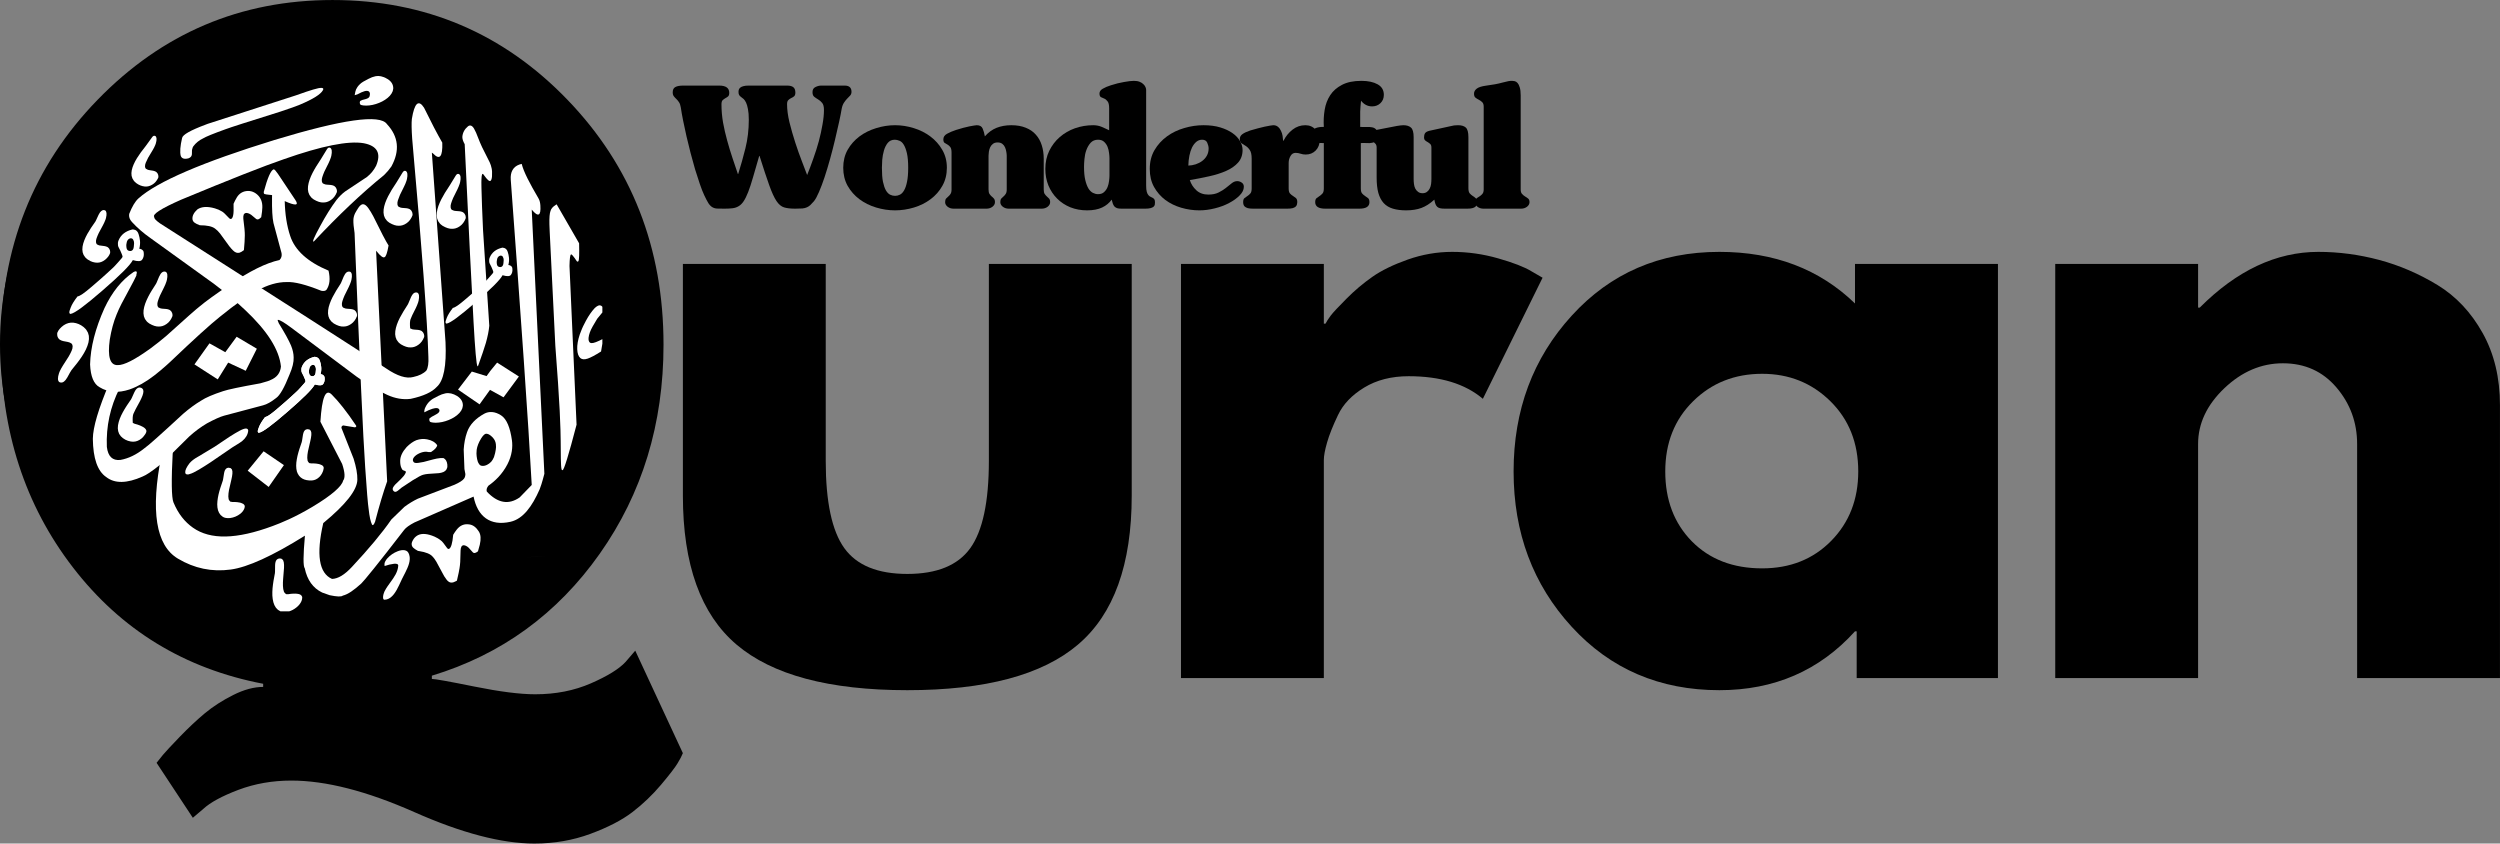
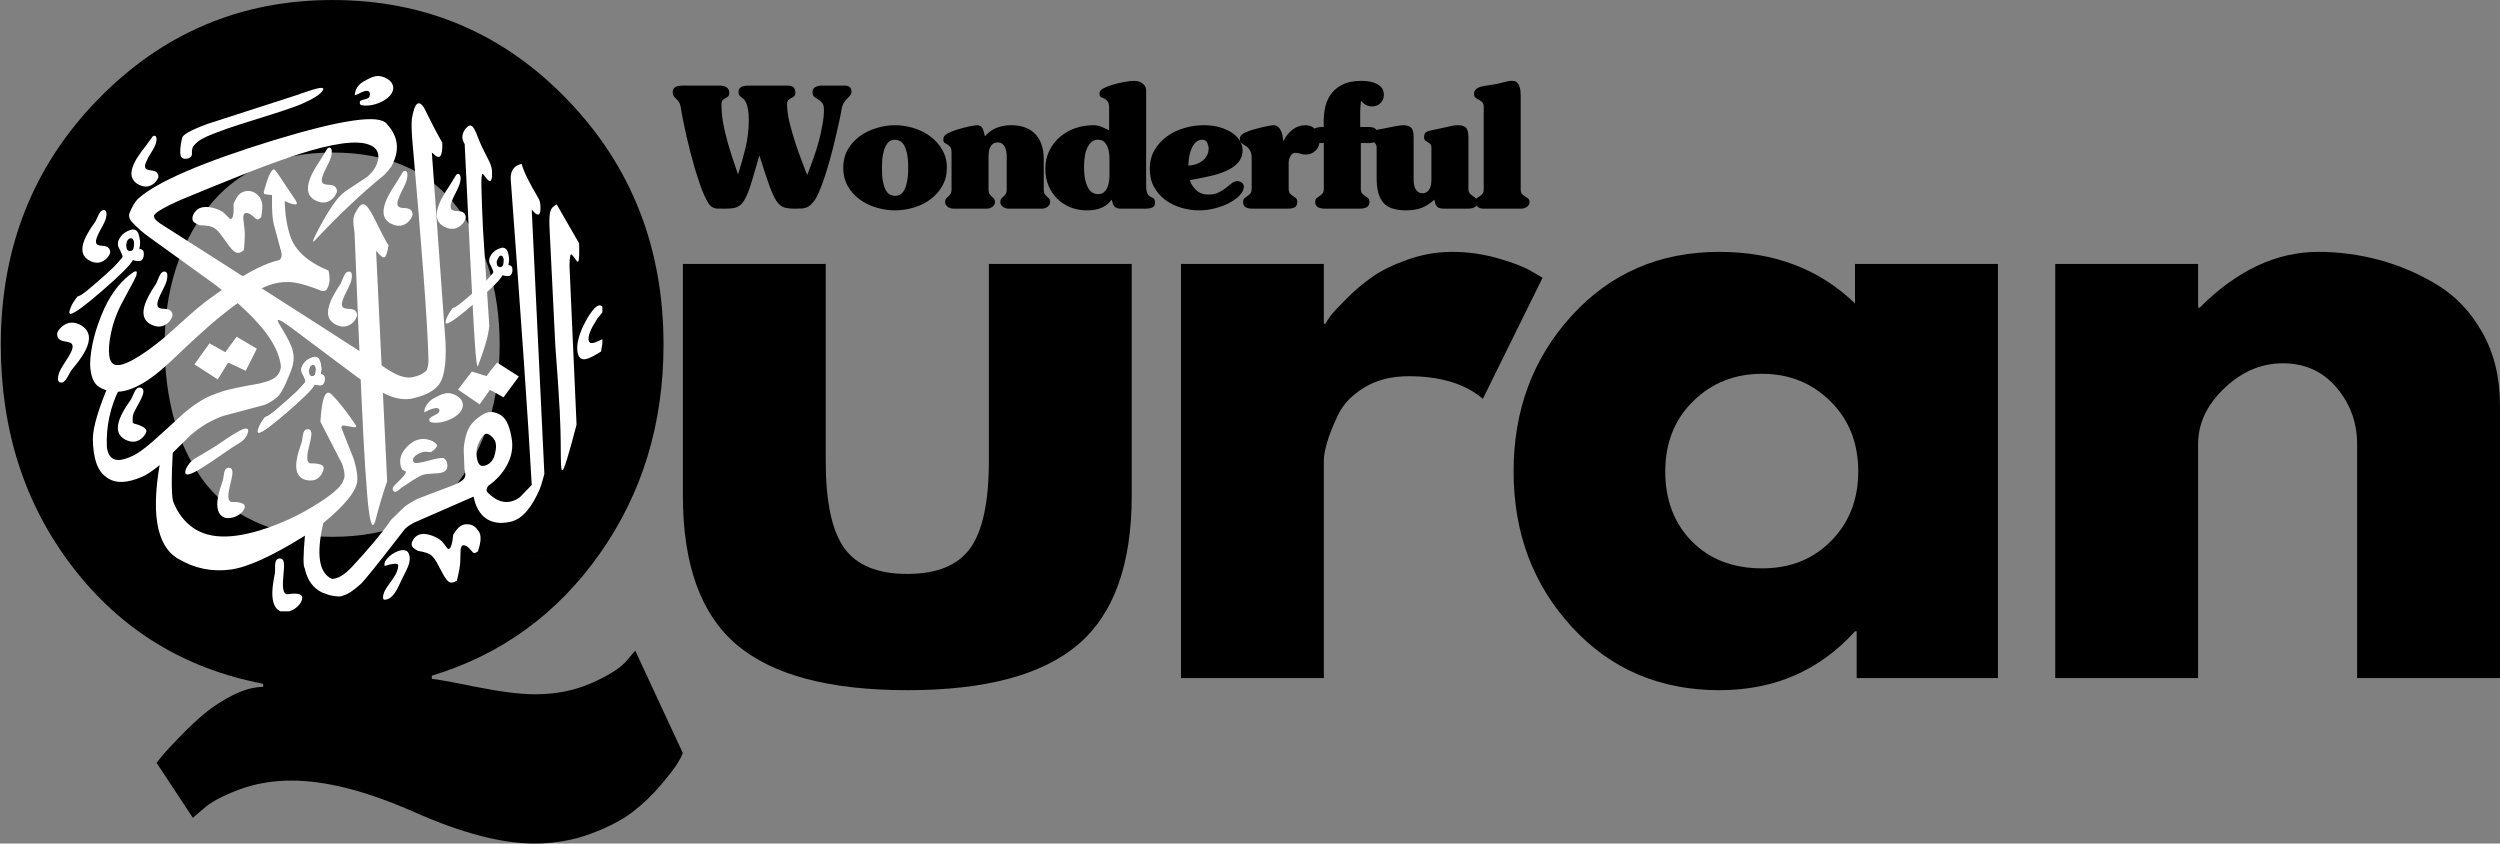
<svg xmlns="http://www.w3.org/2000/svg" zoomAndPan="magnify" preserveAspectRatio="xMidYMid meet" version="1.0" viewBox="0 119.7 371.63 125.39">
  <rect x="0" y="119.7" width="371.63" height="125.39" fill="#808080" stroke="none" />
  <defs>
    <g />
    <clipPath id="005130f900">
-       <path d="M 0 0.785 L 98.184 0.785 L 98.184 98.969 L 0 98.969 Z M 0 0.785 " clip-rule="nonzero" />
-     </clipPath>
+       </clipPath>
    <clipPath id="1df39973ae">
      <path d="M 49.09 0.785 C 21.98 0.785 0 22.762 0 49.875 C 0 76.988 21.98 98.969 49.09 98.969 C 76.203 98.969 98.184 76.988 98.184 49.875 C 98.184 22.762 76.203 0.785 49.09 0.785 Z M 49.09 0.785 " clip-rule="nonzero" />
    </clipPath>
    <clipPath id="e1f87d352b">
      <path d="M 0 0.785 L 98.184 0.785 L 98.184 98.969 L 0 98.969 Z M 0 0.785 " clip-rule="nonzero" />
    </clipPath>
    <clipPath id="c67d1c763f">
      <path d="M 49.09 0.785 C 21.98 0.785 0 22.762 0 49.875 C 0 76.988 21.98 98.969 49.09 98.969 C 76.203 98.969 98.184 76.988 98.184 49.875 C 98.184 22.762 76.203 0.785 49.09 0.785 Z M 49.09 0.785 " clip-rule="nonzero" />
    </clipPath>
    <clipPath id="fc31205792">
      <rect x="0" width="99" y="0" height="99" />
    </clipPath>
    <clipPath id="32253ccd0e">
      <path d="M 85 44 L 89.543 44 L 89.543 53 L 85 53 Z M 85 44 " clip-rule="nonzero" />
    </clipPath>
    <clipPath id="66dbfa9de2">
      <path d="M 40 81 L 45 81 L 45 89.578 L 40 89.578 Z M 40 81 " clip-rule="nonzero" />
    </clipPath>
    <clipPath id="51b9cec994">
      <path d="M 8.438 46 L 14 46 L 14 56 L 8.438 56 Z M 8.438 46 " clip-rule="nonzero" />
    </clipPath>
    <clipPath id="90658b8501">
      <path d="M 52 9.934 L 59 9.934 L 59 15 L 52 15 Z M 52 9.934 " clip-rule="nonzero" />
    </clipPath>
    <clipPath id="5feca4e3be">
      <rect x="0" width="99" y="0" height="100" />
    </clipPath>
  </defs>
  <g fill="#000000" fill-opacity="1">
    <g transform="translate(-2.647, 220.5)">
      <g>
        <path d="M 31.312 20.766 L 25.922 12.594 C 26.16 12.281 26.477 11.883 26.875 11.406 C 27.281 10.926 28.117 10.023 29.391 8.703 C 30.672 7.379 31.91 6.219 33.109 5.219 C 34.316 4.219 35.719 3.316 37.312 2.516 C 38.914 1.711 40.398 1.312 41.766 1.312 L 41.766 0.844 C 30.078 -1.395 20.656 -7.156 13.5 -16.438 C 6.344 -25.719 2.766 -36.758 2.766 -49.562 C 2.766 -63.957 7.562 -76.094 17.156 -85.969 C 26.758 -95.852 38.398 -100.797 52.078 -100.797 C 65.836 -100.797 77.477 -95.852 87 -85.969 C 96.52 -76.094 101.281 -63.957 101.281 -49.562 C 101.281 -37.801 98.117 -27.441 91.797 -18.484 C 85.473 -9.523 77.156 -3.484 66.844 -0.359 L 66.844 0.125 C 67.32 0.125 69.441 0.504 73.203 1.266 C 76.961 2.023 79.961 2.406 82.203 2.406 C 85.242 2.406 88.004 1.863 90.484 0.781 C 92.961 -0.301 94.68 -1.363 95.641 -2.406 L 97.078 -4.078 L 104.156 11.156 C 104 11.562 103.738 12.062 103.375 12.656 C 103.02 13.258 102.203 14.32 100.922 15.844 C 99.641 17.363 98.219 18.723 96.656 19.922 C 95.094 21.117 93.008 22.195 90.406 23.156 C 87.812 24.113 85.035 24.594 82.078 24.594 C 77.203 24.594 71.242 23.031 64.203 19.906 C 57.16 16.789 51.078 15.234 45.953 15.234 C 43.16 15.234 40.539 15.691 38.094 16.609 C 35.656 17.535 33.914 18.477 32.875 19.438 Z M 27.125 -49.562 C 27.125 -45.719 27.562 -42.133 28.438 -38.812 C 29.32 -35.5 30.703 -32.484 32.578 -29.766 C 34.461 -27.047 37.062 -24.906 40.375 -23.344 C 43.695 -21.781 47.598 -21 52.078 -21 C 60.484 -21 66.723 -23.719 70.797 -29.156 C 74.879 -34.594 76.922 -41.395 76.922 -49.562 C 76.922 -57.645 74.836 -64.426 70.672 -69.906 C 66.516 -75.383 60.316 -78.125 52.078 -78.125 C 43.922 -78.125 37.723 -75.363 33.484 -69.844 C 29.242 -64.32 27.125 -57.562 27.125 -49.562 Z M 27.125 -49.562 " />
      </g>
    </g>
  </g>
  <g fill="#000000" fill-opacity="1">
    <g transform="translate(95.513, 220.5)">
      <g>
        <path d="M 27.234 -61.562 L 27.234 -32.281 C 27.234 -26.195 28.156 -21.875 30 -19.312 C 31.844 -16.758 34.961 -15.484 39.359 -15.484 C 43.754 -15.484 46.875 -16.758 48.719 -19.312 C 50.562 -21.875 51.484 -26.195 51.484 -32.281 L 51.484 -61.562 L 72.719 -61.562 L 72.719 -27.125 C 72.719 -16.883 70.055 -9.504 64.734 -4.984 C 59.422 -0.461 50.961 1.797 39.359 1.797 C 27.754 1.797 19.289 -0.461 13.969 -4.984 C 8.656 -9.504 6 -16.883 6 -27.125 L 6 -61.562 Z M 27.234 -61.562 " />
      </g>
    </g>
  </g>
  <g fill="#000000" fill-opacity="1">
    <g transform="translate(168.353, 220.5)">
      <g>
        <path d="M 7.203 0 L 7.203 -61.562 L 28.438 -61.562 L 28.438 -52.688 L 28.688 -52.688 C 28.844 -53 29.098 -53.395 29.453 -53.875 C 29.816 -54.352 30.598 -55.191 31.797 -56.391 C 32.992 -57.598 34.273 -58.68 35.641 -59.641 C 37.004 -60.598 38.766 -61.457 40.922 -62.219 C 43.078 -62.977 45.273 -63.359 47.516 -63.359 C 49.836 -63.359 52.117 -63.035 54.359 -62.391 C 56.598 -61.754 58.238 -61.117 59.281 -60.484 L 60.953 -59.516 L 52.078 -41.516 C 49.441 -43.754 45.766 -44.875 41.047 -44.875 C 38.484 -44.875 36.281 -44.312 34.438 -43.188 C 32.602 -42.07 31.305 -40.711 30.547 -39.109 C 29.785 -37.516 29.242 -36.156 28.922 -35.031 C 28.598 -33.914 28.438 -33.039 28.438 -32.406 L 28.438 0 Z M 7.203 0 " />
      </g>
    </g>
  </g>
  <g fill="#000000" fill-opacity="1">
    <g transform="translate(222.233, 220.5)">
      <g>
        <path d="M 11.406 -7.625 C 5.645 -13.906 2.766 -21.602 2.766 -30.719 C 2.766 -39.844 5.645 -47.562 11.406 -53.875 C 17.164 -60.195 24.484 -63.359 33.359 -63.359 C 41.516 -63.359 48.234 -60.801 53.516 -55.688 L 53.516 -61.562 L 74.766 -61.562 L 74.766 0 L 53.766 0 L 53.766 -6.953 L 53.516 -6.953 C 48.234 -1.117 41.516 1.797 33.359 1.797 C 24.484 1.797 17.164 -1.344 11.406 -7.625 Z M 29.453 -41.156 C 26.691 -38.438 25.312 -34.957 25.312 -30.719 C 25.312 -26.477 26.629 -23.016 29.266 -20.328 C 31.91 -17.648 35.395 -16.312 39.719 -16.312 C 43.875 -16.312 47.289 -17.672 49.969 -20.391 C 52.656 -23.117 54 -26.562 54 -30.719 C 54 -34.957 52.617 -38.438 49.859 -41.156 C 47.098 -43.875 43.719 -45.234 39.719 -45.234 C 35.633 -45.234 32.211 -43.875 29.453 -41.156 Z M 29.453 -41.156 " />
      </g>
    </g>
  </g>
  <g fill="#000000" fill-opacity="1">
    <g transform="translate(298.313, 220.5)">
      <g>
        <path d="M 7.203 0 L 7.203 -61.562 L 28.438 -61.562 L 28.438 -55.078 L 28.688 -55.078 C 34.195 -60.598 40.07 -63.359 46.312 -63.359 C 49.352 -63.359 52.375 -62.957 55.375 -62.156 C 58.375 -61.352 61.254 -60.113 64.016 -58.438 C 66.773 -56.758 69.016 -54.379 70.734 -51.297 C 72.453 -48.223 73.312 -44.645 73.312 -40.562 L 73.312 0 L 52.078 0 L 52.078 -34.797 C 52.078 -37.992 51.055 -40.789 49.016 -43.188 C 46.973 -45.594 44.316 -46.797 41.047 -46.797 C 37.836 -46.797 34.93 -45.555 32.328 -43.078 C 29.734 -40.598 28.438 -37.836 28.438 -34.797 L 28.438 0 Z M 7.203 0 " />
      </g>
    </g>
  </g>
  <g fill="#000000" fill-opacity="1">
    <g transform="translate(100.405, 150.719)">
      <g>
        <path d="M 6.5 -18.297 C 7.5 -18.297 8 -17.938 8 -17.219 C 8 -16.969 7.941 -16.789 7.828 -16.688 C 7.711 -16.594 7.578 -16.504 7.422 -16.422 C 7.273 -16.336 7.141 -16.238 7.016 -16.125 C 6.898 -16.008 6.844 -15.801 6.844 -15.5 C 6.844 -14.602 6.922 -13.703 7.078 -12.797 C 7.242 -11.898 7.445 -11.016 7.688 -10.141 C 7.926 -9.266 8.188 -8.406 8.469 -7.562 C 8.758 -6.719 9.031 -5.914 9.281 -5.156 L 9.328 -5.156 C 9.711 -6.363 10.07 -7.641 10.406 -8.984 C 10.738 -10.328 10.906 -11.734 10.906 -13.203 C 10.906 -13.867 10.863 -14.398 10.781 -14.797 C 10.707 -15.203 10.613 -15.523 10.5 -15.766 C 10.383 -16.004 10.266 -16.18 10.141 -16.297 C 10.016 -16.41 9.891 -16.508 9.766 -16.594 C 9.648 -16.676 9.555 -16.77 9.484 -16.875 C 9.41 -16.977 9.375 -17.133 9.375 -17.344 C 9.375 -17.469 9.391 -17.582 9.422 -17.688 C 9.453 -17.789 9.52 -17.891 9.625 -17.984 C 9.727 -18.078 9.879 -18.148 10.078 -18.203 C 10.273 -18.266 10.539 -18.297 10.875 -18.297 L 16.594 -18.297 C 17.008 -18.297 17.316 -18.219 17.516 -18.062 C 17.723 -17.906 17.828 -17.633 17.828 -17.25 C 17.828 -17 17.766 -16.816 17.641 -16.703 C 17.516 -16.598 17.367 -16.508 17.203 -16.438 C 17.047 -16.363 16.906 -16.266 16.781 -16.141 C 16.656 -16.023 16.594 -15.82 16.594 -15.531 C 16.594 -14.738 16.711 -13.836 16.953 -12.828 C 17.203 -11.828 17.488 -10.828 17.812 -9.828 C 18.133 -8.836 18.461 -7.91 18.797 -7.047 C 19.129 -6.18 19.391 -5.5 19.578 -5 C 19.891 -5.77 20.195 -6.586 20.5 -7.453 C 20.812 -8.316 21.082 -9.172 21.312 -10.016 C 21.539 -10.867 21.723 -11.695 21.859 -12.5 C 22.004 -13.301 22.078 -14.023 22.078 -14.672 C 22.078 -15.16 21.988 -15.508 21.812 -15.719 C 21.633 -15.938 21.438 -16.109 21.219 -16.234 C 21.008 -16.359 20.816 -16.488 20.641 -16.625 C 20.461 -16.758 20.375 -16.992 20.375 -17.328 C 20.375 -17.691 20.52 -17.941 20.812 -18.078 C 21.102 -18.223 21.391 -18.297 21.672 -18.297 L 25.156 -18.297 C 25.832 -18.297 26.172 -17.988 26.172 -17.375 C 26.172 -17.156 26.109 -16.973 25.984 -16.828 C 25.859 -16.691 25.711 -16.539 25.547 -16.375 C 25.379 -16.207 25.219 -16.004 25.062 -15.766 C 24.906 -15.535 24.789 -15.238 24.719 -14.875 C 24.633 -14.352 24.504 -13.691 24.328 -12.891 C 24.16 -12.098 23.961 -11.234 23.734 -10.297 C 23.516 -9.367 23.27 -8.414 23 -7.438 C 22.727 -6.457 22.453 -5.539 22.172 -4.688 C 21.891 -3.844 21.609 -3.098 21.328 -2.453 C 21.055 -1.816 20.805 -1.363 20.578 -1.094 C 20.379 -0.863 20.203 -0.676 20.047 -0.531 C 19.898 -0.395 19.734 -0.285 19.547 -0.203 C 19.367 -0.117 19.145 -0.062 18.875 -0.031 C 18.602 -0.008 18.242 0 17.797 0 C 17.117 0 16.57 -0.062 16.156 -0.188 C 15.738 -0.312 15.359 -0.629 15.016 -1.141 C 14.672 -1.66 14.312 -2.445 13.938 -3.5 C 13.562 -4.551 13.082 -6 12.5 -7.844 L 12.453 -7.844 C 12.098 -6.594 11.789 -5.531 11.531 -4.656 C 11.281 -3.781 11.039 -3.051 10.812 -2.469 C 10.582 -1.883 10.359 -1.43 10.141 -1.109 C 9.93 -0.785 9.688 -0.539 9.406 -0.375 C 9.133 -0.207 8.828 -0.102 8.484 -0.062 C 8.141 -0.02 7.738 0 7.281 0 C 6.844 0 6.488 -0.004 6.219 -0.016 C 5.957 -0.023 5.723 -0.086 5.516 -0.203 C 5.305 -0.316 5.109 -0.508 4.922 -0.781 C 4.742 -1.062 4.531 -1.469 4.281 -2 C 4.07 -2.445 3.852 -3.004 3.625 -3.672 C 3.395 -4.336 3.16 -5.062 2.922 -5.844 C 2.691 -6.633 2.469 -7.445 2.25 -8.281 C 2.031 -9.125 1.828 -9.953 1.641 -10.766 C 1.461 -11.586 1.297 -12.363 1.141 -13.094 C 0.992 -13.832 0.879 -14.484 0.797 -15.047 C 0.742 -15.398 0.648 -15.664 0.516 -15.844 C 0.391 -16.031 0.258 -16.188 0.125 -16.312 C -0.008 -16.438 -0.129 -16.566 -0.234 -16.703 C -0.348 -16.848 -0.406 -17.047 -0.406 -17.297 C -0.406 -17.68 -0.273 -17.941 -0.016 -18.078 C 0.242 -18.223 0.641 -18.297 1.172 -18.297 Z M 6.5 -18.297 " />
      </g>
    </g>
  </g>
  <g fill="#000000" fill-opacity="1">
    <g transform="translate(124.926, 150.719)">
      <g>
        <path d="M 8.094 -10.25 C 7.645 -10.25 7.289 -10.086 7.031 -9.766 C 6.781 -9.453 6.594 -9.07 6.469 -8.625 C 6.344 -8.188 6.258 -7.727 6.219 -7.25 C 6.188 -6.781 6.172 -6.391 6.172 -6.078 C 6.172 -5.223 6.223 -4.531 6.328 -4 C 6.441 -3.469 6.586 -3.039 6.766 -2.719 C 6.953 -2.406 7.16 -2.191 7.391 -2.078 C 7.629 -1.961 7.875 -1.906 8.125 -1.906 C 8.375 -1.906 8.613 -1.961 8.844 -2.078 C 9.082 -2.191 9.289 -2.406 9.469 -2.719 C 9.656 -3.039 9.801 -3.469 9.906 -4 C 10.02 -4.531 10.078 -5.223 10.078 -6.078 C 10.078 -6.973 10.016 -7.691 9.891 -8.234 C 9.766 -8.773 9.609 -9.195 9.422 -9.5 C 9.242 -9.801 9.031 -10 8.781 -10.094 C 8.539 -10.195 8.312 -10.25 8.094 -10.25 Z M 0.422 -6.078 C 0.422 -7.078 0.641 -7.969 1.078 -8.75 C 1.523 -9.531 2.109 -10.191 2.828 -10.734 C 3.555 -11.273 4.383 -11.688 5.312 -11.969 C 6.238 -12.258 7.176 -12.406 8.125 -12.406 C 9.07 -12.406 10.004 -12.258 10.922 -11.969 C 11.836 -11.688 12.656 -11.273 13.375 -10.734 C 14.102 -10.191 14.691 -9.531 15.141 -8.75 C 15.598 -7.969 15.828 -7.078 15.828 -6.078 C 15.828 -5.078 15.602 -4.18 15.156 -3.391 C 14.719 -2.609 14.133 -1.945 13.406 -1.406 C 12.688 -0.863 11.863 -0.453 10.938 -0.172 C 10.008 0.109 9.07 0.25 8.125 0.25 C 7.176 0.25 6.238 0.109 5.312 -0.172 C 4.383 -0.453 3.555 -0.863 2.828 -1.406 C 2.109 -1.945 1.523 -2.609 1.078 -3.391 C 0.641 -4.18 0.422 -5.078 0.422 -6.078 Z M 0.422 -6.078 " />
      </g>
    </g>
  </g>
  <g fill="#000000" fill-opacity="1">
    <g transform="translate(139.949, 150.719)">
      <g>
        <path d="M 0.281 -10.297 C 0.281 -10.66 0.469 -10.941 0.844 -11.141 C 1.219 -11.348 1.66 -11.535 2.172 -11.703 C 2.535 -11.816 2.891 -11.922 3.234 -12.016 C 3.578 -12.109 3.883 -12.18 4.156 -12.234 C 4.438 -12.297 4.672 -12.336 4.859 -12.359 C 5.055 -12.391 5.188 -12.406 5.25 -12.406 C 5.695 -12.406 5.988 -12.238 6.125 -11.906 C 6.27 -11.57 6.379 -11.188 6.453 -10.75 C 6.961 -11.332 7.539 -11.754 8.188 -12.016 C 8.844 -12.273 9.57 -12.406 10.375 -12.406 C 11.207 -12.406 11.926 -12.281 12.531 -12.031 C 13.145 -11.789 13.645 -11.445 14.031 -11 C 14.426 -10.562 14.719 -10.039 14.906 -9.438 C 15.102 -8.832 15.203 -8.16 15.203 -7.422 L 15.203 -2.844 C 15.203 -2.551 15.25 -2.332 15.344 -2.188 C 15.445 -2.039 15.555 -1.914 15.672 -1.812 C 15.785 -1.719 15.895 -1.613 16 -1.5 C 16.102 -1.383 16.156 -1.207 16.156 -0.969 C 16.156 -0.707 16.031 -0.477 15.781 -0.281 C 15.531 -0.094 15.238 0 14.906 0 L 10 0 C 9.664 0 9.375 -0.094 9.125 -0.281 C 8.875 -0.477 8.75 -0.707 8.75 -0.969 C 8.75 -1.207 8.797 -1.383 8.891 -1.5 C 8.992 -1.613 9.102 -1.719 9.219 -1.812 C 9.344 -1.914 9.453 -2.039 9.547 -2.188 C 9.648 -2.332 9.703 -2.551 9.703 -2.844 L 9.703 -7.875 C 9.703 -8.039 9.68 -8.234 9.641 -8.453 C 9.609 -8.68 9.547 -8.898 9.453 -9.109 C 9.367 -9.316 9.238 -9.488 9.062 -9.625 C 8.883 -9.77 8.645 -9.844 8.344 -9.844 C 8.051 -9.844 7.816 -9.77 7.641 -9.625 C 7.461 -9.488 7.328 -9.316 7.234 -9.109 C 7.141 -8.898 7.078 -8.68 7.047 -8.453 C 7.016 -8.234 7 -8.039 7 -7.875 L 7 -2.844 C 7 -2.551 7.047 -2.332 7.141 -2.188 C 7.242 -2.039 7.352 -1.914 7.469 -1.812 C 7.594 -1.719 7.703 -1.613 7.797 -1.5 C 7.898 -1.383 7.953 -1.207 7.953 -0.969 C 7.953 -0.707 7.828 -0.477 7.578 -0.281 C 7.328 -0.094 7.035 0 6.703 0 L 1.797 0 C 1.461 0 1.172 -0.094 0.922 -0.281 C 0.672 -0.477 0.547 -0.707 0.547 -0.969 C 0.547 -1.207 0.594 -1.383 0.688 -1.5 C 0.789 -1.613 0.898 -1.719 1.016 -1.812 C 1.141 -1.914 1.25 -2.039 1.344 -2.188 C 1.445 -2.332 1.5 -2.551 1.5 -2.844 L 1.5 -8.328 C 1.5 -8.723 1.438 -9 1.312 -9.156 C 1.188 -9.32 1.047 -9.445 0.891 -9.531 C 0.734 -9.613 0.594 -9.695 0.469 -9.781 C 0.344 -9.863 0.281 -10.035 0.281 -10.297 Z M 0.281 -10.297 " />
      </g>
    </g>
  </g>
  <g fill="#000000" fill-opacity="1">
    <g transform="translate(154.971, 150.719)">
      <g>
        <path d="M 8.25 -10.25 C 7.801 -10.25 7.438 -10.098 7.156 -9.797 C 6.883 -9.492 6.672 -9.129 6.516 -8.703 C 6.367 -8.285 6.273 -7.844 6.234 -7.375 C 6.191 -6.906 6.172 -6.516 6.172 -6.203 C 6.172 -5.422 6.234 -4.77 6.359 -4.25 C 6.484 -3.727 6.641 -3.312 6.828 -3 C 7.023 -2.688 7.25 -2.469 7.5 -2.344 C 7.75 -2.219 8 -2.156 8.25 -2.156 C 8.633 -2.156 8.938 -2.258 9.156 -2.469 C 9.383 -2.676 9.555 -2.926 9.672 -3.219 C 9.785 -3.508 9.859 -3.805 9.891 -4.109 C 9.93 -4.422 9.953 -4.676 9.953 -4.875 L 9.953 -7.531 C 9.953 -7.727 9.93 -7.977 9.891 -8.281 C 9.859 -8.594 9.785 -8.895 9.672 -9.188 C 9.555 -9.477 9.383 -9.727 9.156 -9.938 C 8.938 -10.145 8.633 -10.25 8.25 -10.25 Z M 8.469 -17.125 C 8.469 -17.406 8.629 -17.641 8.953 -17.828 C 9.285 -18.023 9.691 -18.195 10.172 -18.344 C 10.836 -18.562 11.484 -18.723 12.109 -18.828 C 12.734 -18.941 13.223 -19 13.578 -19 C 13.922 -19 14.207 -18.953 14.438 -18.859 C 14.676 -18.766 14.863 -18.645 15 -18.5 C 15.145 -18.363 15.25 -18.219 15.312 -18.062 C 15.375 -17.906 15.406 -17.77 15.406 -17.656 L 15.406 -3.422 C 15.406 -3.023 15.438 -2.719 15.5 -2.5 C 15.562 -2.281 15.645 -2.113 15.75 -2 C 15.852 -1.883 15.957 -1.805 16.062 -1.766 C 16.164 -1.723 16.27 -1.672 16.375 -1.609 C 16.477 -1.555 16.562 -1.484 16.625 -1.391 C 16.688 -1.297 16.719 -1.141 16.719 -0.922 C 16.719 -0.805 16.707 -0.691 16.688 -0.578 C 16.664 -0.473 16.602 -0.375 16.5 -0.281 C 16.395 -0.195 16.242 -0.129 16.047 -0.078 C 15.848 -0.023 15.582 0 15.25 0 L 11.75 0 C 11.469 0 11.242 -0.023 11.078 -0.078 C 10.922 -0.141 10.789 -0.223 10.688 -0.328 C 10.594 -0.441 10.516 -0.582 10.453 -0.75 C 10.398 -0.914 10.344 -1.113 10.281 -1.344 C 9.926 -0.844 9.453 -0.453 8.859 -0.172 C 8.266 0.109 7.52 0.25 6.625 0.25 C 5.727 0.25 4.898 0.098 4.141 -0.203 C 3.379 -0.516 2.723 -0.945 2.172 -1.5 C 1.617 -2.051 1.188 -2.703 0.875 -3.453 C 0.57 -4.203 0.422 -5.02 0.422 -5.906 C 0.422 -6.906 0.613 -7.801 1 -8.594 C 1.395 -9.395 1.914 -10.078 2.562 -10.641 C 3.219 -11.211 3.973 -11.648 4.828 -11.953 C 5.691 -12.254 6.598 -12.406 7.547 -12.406 C 7.785 -12.406 8 -12.383 8.188 -12.344 C 8.375 -12.312 8.555 -12.258 8.734 -12.188 C 8.91 -12.125 9.086 -12.047 9.266 -11.953 C 9.453 -11.867 9.664 -11.77 9.906 -11.656 L 9.906 -14.922 C 9.906 -15.422 9.828 -15.766 9.672 -15.953 C 9.523 -16.148 9.363 -16.285 9.188 -16.359 C 9.008 -16.43 8.844 -16.504 8.688 -16.578 C 8.539 -16.66 8.469 -16.844 8.469 -17.125 Z M 8.469 -17.125 " />
      </g>
    </g>
  </g>
  <g fill="#000000" fill-opacity="1">
    <g transform="translate(170.493, 150.719)">
      <g>
        <path d="M 8.203 -10.25 C 7.879 -10.25 7.594 -10.145 7.344 -9.938 C 7.094 -9.727 6.879 -9.445 6.703 -9.094 C 6.535 -8.75 6.406 -8.344 6.312 -7.875 C 6.219 -7.406 6.164 -6.914 6.156 -6.406 C 6.52 -6.414 6.883 -6.477 7.25 -6.594 C 7.613 -6.719 7.938 -6.883 8.219 -7.094 C 8.508 -7.312 8.738 -7.57 8.906 -7.875 C 9.082 -8.188 9.172 -8.547 9.172 -8.953 C 9.172 -9.211 9.102 -9.492 8.969 -9.797 C 8.844 -10.098 8.586 -10.25 8.203 -10.25 Z M 0.422 -5.906 C 0.422 -6.969 0.656 -7.898 1.125 -8.703 C 1.602 -9.516 2.223 -10.195 2.984 -10.75 C 3.742 -11.301 4.598 -11.711 5.547 -11.984 C 6.492 -12.266 7.445 -12.406 8.406 -12.406 C 9.352 -12.406 10.188 -12.297 10.906 -12.078 C 11.633 -11.859 12.242 -11.57 12.734 -11.219 C 13.223 -10.875 13.594 -10.477 13.844 -10.031 C 14.094 -9.594 14.219 -9.156 14.219 -8.719 C 14.219 -7.969 13.992 -7.344 13.547 -6.844 C 13.098 -6.344 12.504 -5.93 11.766 -5.609 C 11.035 -5.285 10.195 -5.02 9.25 -4.812 C 8.312 -4.602 7.352 -4.414 6.375 -4.25 C 6.562 -3.664 6.883 -3.16 7.344 -2.734 C 7.812 -2.305 8.406 -2.094 9.125 -2.094 C 9.727 -2.094 10.238 -2.195 10.656 -2.406 C 11.07 -2.613 11.438 -2.844 11.75 -3.094 C 12.062 -3.344 12.348 -3.57 12.609 -3.781 C 12.867 -3.988 13.141 -4.094 13.422 -4.094 C 13.66 -4.094 13.883 -4.02 14.094 -3.875 C 14.301 -3.738 14.406 -3.531 14.406 -3.25 C 14.406 -2.812 14.195 -2.383 13.781 -1.969 C 13.375 -1.551 12.852 -1.176 12.219 -0.844 C 11.594 -0.508 10.883 -0.242 10.094 -0.047 C 9.312 0.148 8.547 0.25 7.797 0.25 C 6.879 0.25 5.977 0.117 5.094 -0.141 C 4.219 -0.398 3.43 -0.785 2.734 -1.297 C 2.047 -1.816 1.488 -2.457 1.062 -3.219 C 0.633 -3.988 0.422 -4.883 0.422 -5.906 Z M 0.422 -5.906 " />
      </g>
    </g>
  </g>
  <g fill="#000000" fill-opacity="1">
    <g transform="translate(184.016, 150.719)">
      <g>
        <path d="M 0.281 -10.344 C 0.281 -10.645 0.41 -10.891 0.672 -11.078 C 0.941 -11.273 1.332 -11.457 1.844 -11.625 C 2.219 -11.738 2.586 -11.844 2.953 -11.938 C 3.316 -12.039 3.656 -12.125 3.969 -12.188 C 4.289 -12.258 4.562 -12.312 4.781 -12.344 C 5.008 -12.383 5.164 -12.406 5.25 -12.406 C 5.551 -12.406 5.789 -12.32 5.969 -12.156 C 6.156 -12 6.301 -11.801 6.406 -11.562 C 6.52 -11.332 6.598 -11.086 6.641 -10.828 C 6.68 -10.578 6.707 -10.344 6.719 -10.125 L 6.719 -10.094 L 6.781 -10.094 C 7.113 -10.758 7.562 -11.312 8.125 -11.75 C 8.688 -12.188 9.32 -12.406 10.031 -12.406 C 10.656 -12.406 11.164 -12.18 11.562 -11.734 C 11.957 -11.297 12.156 -10.773 12.156 -10.172 C 12.156 -9.555 11.957 -9.047 11.562 -8.641 C 11.164 -8.242 10.672 -8.047 10.078 -8.047 C 9.805 -8.047 9.551 -8.086 9.312 -8.172 C 9.07 -8.254 8.828 -8.297 8.578 -8.297 C 8.242 -8.297 7.988 -8.133 7.812 -7.812 C 7.633 -7.5 7.547 -7.16 7.547 -6.797 L 7.547 -3 C 7.547 -2.645 7.613 -2.395 7.75 -2.25 C 7.883 -2.102 8.031 -1.984 8.188 -1.891 C 8.344 -1.797 8.488 -1.691 8.625 -1.578 C 8.758 -1.461 8.828 -1.258 8.828 -0.969 C 8.828 -0.875 8.812 -0.766 8.781 -0.641 C 8.758 -0.523 8.695 -0.414 8.594 -0.312 C 8.5 -0.219 8.348 -0.141 8.141 -0.078 C 7.941 -0.023 7.672 0 7.328 0 L 2.281 0 C 1.945 0 1.676 -0.023 1.469 -0.078 C 1.27 -0.141 1.117 -0.219 1.016 -0.312 C 0.922 -0.406 0.859 -0.508 0.828 -0.625 C 0.797 -0.738 0.781 -0.852 0.781 -0.969 C 0.781 -1.258 0.844 -1.457 0.969 -1.562 C 1.102 -1.664 1.25 -1.77 1.406 -1.875 C 1.57 -1.977 1.719 -2.102 1.844 -2.25 C 1.977 -2.395 2.047 -2.645 2.047 -3 L 2.047 -7.422 C 2.047 -8.023 1.953 -8.457 1.766 -8.719 C 1.586 -8.988 1.383 -9.191 1.156 -9.328 C 0.938 -9.461 0.734 -9.594 0.547 -9.719 C 0.367 -9.844 0.281 -10.051 0.281 -10.344 Z M 0.281 -10.344 " />
      </g>
    </g>
  </g>
  <g fill="#000000" fill-opacity="1">
    <g transform="translate(194.789, 150.719)">
      <g>
        <path d="M 2 -12.156 C 1.945 -13.02 1.988 -13.863 2.125 -14.688 C 2.258 -15.508 2.535 -16.238 2.953 -16.875 C 3.367 -17.508 3.953 -18.02 4.703 -18.406 C 5.453 -18.801 6.414 -19 7.594 -19 C 8.582 -19 9.383 -18.828 10 -18.484 C 10.613 -18.141 10.922 -17.617 10.922 -16.922 C 10.922 -16.422 10.754 -16.008 10.422 -15.688 C 10.086 -15.363 9.672 -15.203 9.172 -15.203 C 8.523 -15.203 7.977 -15.484 7.531 -16.047 C 7.508 -15.766 7.484 -15.484 7.453 -15.203 C 7.422 -14.922 7.406 -14.66 7.406 -14.422 L 7.406 -12.156 C 7.719 -12.133 8.023 -12.129 8.328 -12.141 C 8.641 -12.16 8.922 -12.145 9.172 -12.094 C 9.422 -12.051 9.617 -11.945 9.766 -11.781 C 9.922 -11.613 10 -11.336 10 -10.953 C 10 -10.566 9.922 -10.289 9.766 -10.125 C 9.617 -9.957 9.426 -9.848 9.188 -9.797 C 8.945 -9.742 8.68 -9.727 8.391 -9.75 C 8.098 -9.77 7.801 -9.77 7.5 -9.75 L 7.5 -3 C 7.5 -2.645 7.566 -2.395 7.703 -2.25 C 7.836 -2.102 7.984 -1.977 8.141 -1.875 C 8.297 -1.77 8.441 -1.664 8.578 -1.562 C 8.711 -1.457 8.781 -1.258 8.781 -0.969 C 8.781 -0.32 8.281 0 7.281 0 L 2.219 0 C 1.219 0 0.719 -0.32 0.719 -0.969 C 0.719 -1.258 0.785 -1.457 0.922 -1.562 C 1.055 -1.664 1.203 -1.77 1.359 -1.875 C 1.516 -1.977 1.66 -2.102 1.797 -2.25 C 1.93 -2.395 2 -2.645 2 -3 L 2 -9.75 C 1.77 -9.75 1.551 -9.754 1.344 -9.766 C 1.145 -9.785 0.969 -9.832 0.812 -9.906 C 0.664 -9.988 0.547 -10.113 0.453 -10.281 C 0.367 -10.445 0.328 -10.672 0.328 -10.953 C 0.328 -11.516 0.488 -11.859 0.812 -11.984 C 1.133 -12.109 1.531 -12.164 2 -12.156 Z M 2 -12.156 " />
      </g>
    </g>
  </g>
  <g fill="#000000" fill-opacity="1">
    <g transform="translate(203.313, 150.719)">
      <g>
        <path d="M 4.344 -12.297 C 4.531 -12.328 4.707 -12.352 4.875 -12.375 C 5.039 -12.395 5.18 -12.406 5.297 -12.406 C 5.797 -12.406 6.176 -12.285 6.438 -12.047 C 6.695 -11.816 6.828 -11.344 6.828 -10.625 L 6.828 -4.406 C 6.828 -4.164 6.844 -3.922 6.875 -3.672 C 6.906 -3.422 6.969 -3.195 7.062 -3 C 7.164 -2.801 7.305 -2.633 7.484 -2.5 C 7.66 -2.363 7.883 -2.297 8.156 -2.297 C 8.414 -2.297 8.633 -2.363 8.812 -2.5 C 8.988 -2.633 9.125 -2.801 9.219 -3 C 9.32 -3.195 9.391 -3.422 9.422 -3.672 C 9.453 -3.922 9.469 -4.164 9.469 -4.406 L 9.469 -9.094 C 9.469 -9.332 9.41 -9.504 9.297 -9.609 C 9.18 -9.723 9.055 -9.816 8.922 -9.891 C 8.785 -9.961 8.66 -10.047 8.547 -10.141 C 8.43 -10.242 8.375 -10.395 8.375 -10.594 C 8.375 -10.844 8.422 -11.047 8.516 -11.203 C 8.617 -11.367 8.836 -11.492 9.172 -11.578 L 12.469 -12.297 C 12.57 -12.328 12.695 -12.352 12.844 -12.375 C 13 -12.395 13.191 -12.406 13.422 -12.406 C 13.941 -12.406 14.328 -12.289 14.578 -12.062 C 14.836 -11.832 14.969 -11.352 14.969 -10.625 L 14.969 -3.047 C 14.969 -2.68 15.035 -2.422 15.172 -2.266 C 15.305 -2.117 15.453 -1.992 15.609 -1.891 C 15.766 -1.797 15.91 -1.688 16.047 -1.562 C 16.18 -1.438 16.25 -1.223 16.25 -0.922 C 16.25 -0.805 16.234 -0.691 16.203 -0.578 C 16.172 -0.473 16.102 -0.375 16 -0.281 C 15.895 -0.195 15.75 -0.129 15.562 -0.078 C 15.375 -0.023 15.113 0 14.781 0 L 11.469 0 C 11.176 0 10.941 -0.02 10.766 -0.062 C 10.586 -0.102 10.441 -0.176 10.328 -0.281 C 10.211 -0.395 10.125 -0.535 10.062 -0.703 C 10 -0.879 9.945 -1.094 9.906 -1.344 C 9.27 -0.758 8.629 -0.348 7.984 -0.109 C 7.348 0.129 6.586 0.25 5.703 0.25 C 4.953 0.25 4.301 0.164 3.75 0 C 3.195 -0.164 2.738 -0.441 2.375 -0.828 C 2.02 -1.223 1.754 -1.727 1.578 -2.344 C 1.41 -2.969 1.328 -3.727 1.328 -4.625 L 1.328 -9.078 C 1.328 -9.336 1.266 -9.531 1.141 -9.656 C 1.023 -9.781 0.898 -9.891 0.766 -9.984 C 0.641 -10.078 0.516 -10.176 0.391 -10.281 C 0.273 -10.395 0.219 -10.578 0.219 -10.828 C 0.219 -11.078 0.305 -11.266 0.484 -11.391 C 0.66 -11.523 0.844 -11.613 1.031 -11.656 Z M 4.344 -12.297 " />
      </g>
    </g>
  </g>
  <g fill="#000000" fill-opacity="1">
    <g transform="translate(218.835, 150.719)">
      <g>
        <path d="M 0.281 -17.094 C 0.281 -17.383 0.414 -17.633 0.688 -17.844 C 0.957 -18.051 1.406 -18.195 2.031 -18.281 C 3.031 -18.406 3.863 -18.562 4.531 -18.75 C 5.195 -18.938 5.676 -19.02 5.969 -19 C 6.07 -19 6.191 -18.984 6.328 -18.953 C 6.473 -18.922 6.613 -18.832 6.75 -18.688 C 6.883 -18.539 6.992 -18.32 7.078 -18.031 C 7.172 -17.738 7.219 -17.336 7.219 -16.828 L 7.219 -2.844 C 7.219 -2.551 7.285 -2.332 7.422 -2.188 C 7.555 -2.039 7.707 -1.914 7.875 -1.812 C 8.039 -1.719 8.191 -1.613 8.328 -1.5 C 8.461 -1.395 8.531 -1.219 8.531 -0.969 C 8.531 -0.707 8.406 -0.477 8.156 -0.281 C 7.906 -0.094 7.613 0 7.281 0 L 1.672 0 C 1.336 0 1.047 -0.094 0.797 -0.281 C 0.547 -0.477 0.422 -0.707 0.422 -0.969 C 0.422 -1.219 0.488 -1.395 0.625 -1.5 C 0.758 -1.613 0.91 -1.719 1.078 -1.812 C 1.242 -1.914 1.391 -2.039 1.516 -2.188 C 1.648 -2.332 1.719 -2.551 1.719 -2.844 L 1.719 -15.156 C 1.719 -15.469 1.645 -15.691 1.5 -15.828 C 1.352 -15.973 1.188 -16.094 1 -16.188 C 0.812 -16.281 0.645 -16.383 0.5 -16.5 C 0.352 -16.613 0.281 -16.812 0.281 -17.094 Z M 0.281 -17.094 " />
      </g>
    </g>
  </g>
  <g transform="matrix(1, 0, 0, 1, 0, 121)">
    <g clip-path="url(#5feca4e3be)">
      <g clip-path="url(#005130f900)">
        <g clip-path="url(#1df39973ae)">
          <g transform="matrix(1, 0, 0, 1, 0, 0)">
            <g clip-path="url(#fc31205792)">
              <g clip-path="url(#e1f87d352b)">
                <g clip-path="url(#c67d1c763f)">
                  <path fill="#000000" d="M 0 0.785 L 98.184 0.785 L 98.184 98.969 L 0 98.969 Z M 0 0.785 " fill-opacity="1" fill-rule="nonzero" />
                </g>
              </g>
            </g>
          </g>
        </g>
      </g>
      <path fill="#ffffff" d="M 82.746 29.074 L 82.648 29.133 C 82.188 29.414 81.918 29.727 81.832 30.066 C 81.703 30.406 81.648 31.066 81.672 32.051 C 81.68 32.414 81.695 32.781 81.715 33.16 L 82.551 50.098 C 82.871 54.238 83.086 57.469 83.203 59.785 C 83.281 61.402 83.316 62.348 83.316 62.621 C 83.34 63.363 83.359 64.785 83.371 66.887 L 83.402 67.809 C 83.414 68.066 83.438 68.262 83.465 68.398 C 83.48 68.539 83.531 68.605 83.621 68.59 C 83.836 68.602 84.527 66.344 85.707 61.828 L 84.656 38.234 C 84.68 37.102 84.758 36.535 84.891 36.535 C 84.938 36.422 85.227 36.754 85.75 37.539 C 85.863 37.629 85.945 37.613 85.992 37.488 C 86.094 37.336 86.125 36.461 86.086 34.867 L 82.746 29.074 " fill-opacity="1" fill-rule="nonzero" />
      <g clip-path="url(#32253ccd0e)">
        <path fill="#ffffff" d="M 89.629 45.043 L 89.645 44.996 C 89.707 44.82 89.715 44.664 89.66 44.523 C 89.562 44.297 89.441 44.164 89.297 44.117 C 89.082 44.02 88.793 44.141 88.422 44.48 C 87.953 44.98 87.512 45.613 87.098 46.383 C 86.754 47.039 86.555 47.441 86.504 47.59 C 86.387 47.863 86.277 48.141 86.184 48.414 C 85.906 49.246 85.781 49.98 85.805 50.613 C 85.832 51.246 85.988 51.688 86.281 51.938 C 86.527 52.141 86.883 52.164 87.348 52.012 C 87.805 51.859 88.473 51.508 89.348 50.949 L 89.668 49.051 C 88.805 49.508 88.227 49.727 87.93 49.703 C 87.773 49.691 87.66 49.629 87.594 49.516 C 87.559 49.461 87.531 49.395 87.512 49.32 C 87.492 49.293 87.484 49.164 87.488 48.934 C 87.539 48.426 87.742 47.855 88.102 47.223 C 88.309 46.848 88.531 46.469 88.773 46.086 L 89.629 45.043 " fill-opacity="1" fill-rule="nonzero" />
      </g>
      <path fill="#ffffff" d="M 72.301 63.176 L 72.402 63.184 C 72.578 63.23 72.68 63.273 72.723 63.305 C 72.793 63.352 72.875 63.395 72.949 63.461 C 73.23 63.695 73.426 63.93 73.543 64.16 C 73.629 64.328 73.688 64.512 73.711 64.715 C 73.754 65.035 73.738 65.309 73.699 65.527 C 73.641 65.844 73.609 66.016 73.602 66.047 C 73.516 66.371 73.465 66.574 73.43 66.652 C 73.305 66.938 73.176 67.145 73.059 67.289 C 73.023 67.328 72.918 67.445 72.711 67.609 C 72.625 67.676 72.527 67.73 72.43 67.781 C 72.199 67.902 71.953 67.977 71.688 67.953 C 71.48 67.938 71.352 67.855 71.281 67.766 C 71.152 67.602 71.066 67.453 71.023 67.316 C 70.949 67.086 70.887 66.82 70.855 66.516 C 70.832 66.309 70.828 66.176 70.828 66.117 C 70.828 65.898 70.836 65.715 70.859 65.555 C 70.934 65.055 71.145 64.48 71.535 63.855 C 71.84 63.367 72.109 63.148 72.301 63.176 M 77.551 23.062 L 77.191 23.164 C 76.297 23.488 75.836 24.246 75.926 25.426 C 77.445 45.992 78.52 61.113 79.043 70.793 L 77.25 72.641 C 75.605 73.785 73.977 73.496 72.367 71.777 C 72.277 71.512 72.352 71.223 72.598 70.906 C 73.574 70.219 74.648 69.23 75.434 67.711 C 76.121 66.379 76.234 65.133 76.102 64.164 C 75.844 62.305 75.336 60.996 74.496 60.449 C 73.559 59.836 72.676 59.824 71.992 60.195 C 70.688 60.91 69.82 61.824 69.43 62.938 C 69.141 63.754 68.988 64.621 68.93 65.52 L 69.039 68.422 L 69.18 69.172 C 69.172 69.473 69.098 69.691 68.984 69.844 C 68.785 70.117 68.312 70.43 67.547 70.766 L 62.113 72.832 C 61.438 73.152 60.773 73.559 60.121 74.043 L 58.18 75.922 C 56.773 77.961 54.805 80.305 52.305 82.984 C 51.227 84.137 50.254 84.734 49.355 84.758 C 47.418 83.91 46.98 81.148 48.051 76.461 C 51.395 73.703 53.094 71.555 53.121 70.016 C 53.141 69.152 52.945 68.113 52.57 66.895 L 50.758 62.316 C 50.742 62.121 50.828 61.996 51.02 61.941 L 52.742 62.223 C 52.922 62.207 52.988 62.125 52.945 61.98 C 51.547 59.883 50.32 58.355 49.312 57.348 C 48.398 56.43 47.855 57.762 47.629 61.391 L 50.863 67.672 C 51.281 68.922 51.328 69.75 51 70.156 C 50.832 70.961 49.352 72.301 46.465 74.027 C 43.82 75.613 41.781 76.434 40.523 76.898 C 35.16 78.879 31.289 78.977 28.68 77.141 C 27.477 76.293 26.492 75.09 25.781 73.367 C 25.5 72.688 25.449 70.145 25.688 65.707 L 24.008 66.336 C 22.344 74.672 23.172 79.789 26.449 81.742 C 28.887 83.195 31.488 83.746 34.301 83.363 C 36.809 83.023 40.488 81.352 45.328 78.328 C 45.062 81.289 45.055 82.906 45.301 83.172 C 45.48 84.043 45.789 84.781 46.219 85.383 C 46.648 85.984 47.203 86.449 47.887 86.781 L 49 87.176 C 50.086 87.406 50.738 87.43 50.953 87.242 C 51.738 87.051 52.625 86.418 53.699 85.445 C 54.051 85.133 56.203 82.504 60.082 77.465 C 60.344 77.125 60.855 76.758 61.613 76.363 L 70.398 72.52 C 70.992 75.477 72.867 76.949 75.891 76.262 C 77.75 75.836 79.102 73.992 80.223 71.43 C 80.32 71.207 80.582 70.453 80.922 69.129 L 79.043 29.859 C 79.996 31.016 80.434 30.812 80.328 29.254 C 80.305 28.902 80.246 28.531 80.055 28.203 C 78.711 25.91 77.836 24.223 77.551 23.062 Z M 77.551 23.062 " fill-opacity="1" fill-rule="nonzero" />
      <path fill="#ffffff" d="M 71.848 24.609 L 71.941 24.734 C 72.426 25.422 72.75 25.707 72.914 25.586 C 73.035 25.488 73.109 25.273 73.137 24.93 C 73.168 24.406 73.148 24.004 73.082 23.719 C 73.02 23.402 72.922 23.105 72.793 22.828 L 71.652 20.555 C 71.543 20.359 71.25 19.648 70.77 18.426 L 70.469 17.824 C 70.188 17.352 69.883 17.238 69.562 17.48 C 69.051 17.906 68.773 18.434 68.727 19.062 C 68.73 19.379 68.848 19.734 69.078 20.133 C 69.676 32.812 70.117 41.629 70.395 46.586 C 70.625 50.707 70.816 52.891 70.973 53.137 C 71 53.18 71.039 53.148 71.086 53.047 C 71.609 51.594 71.988 50.473 72.223 49.684 C 72.488 48.75 72.66 47.898 72.734 47.125 L 71.805 32.91 L 71.656 29.441 C 71.57 27.035 71.539 25.672 71.57 25.355 C 71.59 24.672 71.684 24.422 71.848 24.609 " fill-opacity="1" fill-rule="nonzero" />
      <path fill="#ffffff" d="M 55.906 35.969 L 56.012 36.09 C 56.562 36.766 56.938 37.047 57.141 36.938 C 57.355 36.898 57.566 36.316 57.762 35.195 C 57.375 34.602 56.617 33.152 55.488 30.848 C 55.242 30.383 55 29.988 54.77 29.664 C 54.34 29.062 53.957 28.91 53.613 29.207 C 53.453 29.297 53.176 29.695 52.785 30.402 C 52.621 30.742 52.535 31.086 52.531 31.434 C 52.52 31.871 52.578 32.504 52.707 33.332 C 53.461 52.34 53.988 63.949 54.285 68.164 C 54.512 71.582 54.688 73.668 54.805 74.41 C 54.922 75.496 55.086 76.242 55.289 76.652 C 55.406 76.879 55.559 76.75 55.754 76.266 C 56.371 73.898 56.969 71.895 57.551 70.25 L 55.906 35.969 " fill-opacity="1" fill-rule="nonzero" />
      <path fill="#ffffff" d="M 72.898 53.824 L 72.328 54.609 L 70.137 53.934 L 68.086 56.613 L 71.289 58.809 L 72.84 56.652 L 74.852 57.762 L 77.133 54.668 L 73.898 52.602 L 72.898 53.824 " fill-opacity="1" fill-rule="nonzero" />
      <path fill="#ffffff" d="M 62.125 80.59 L 62.293 80.617 C 63.324 80.777 64.008 81.062 64.34 81.477 C 64.453 81.578 64.621 81.809 64.848 82.172 L 66.023 84.344 C 66.297 84.77 66.492 85.023 66.605 85.094 C 66.902 85.375 67.301 85.371 67.793 85.086 C 67.836 85.062 67.879 85.039 67.922 85.012 C 68.141 84.09 68.266 83.473 68.309 83.164 C 68.359 82.855 68.395 82.543 68.414 82.234 L 68.465 80.527 C 68.473 80.309 68.516 80.109 68.598 79.941 C 68.73 79.73 68.949 79.695 69.262 79.836 C 69.418 79.914 69.551 80.008 69.664 80.117 L 70.312 80.832 C 70.391 80.891 70.477 80.918 70.574 80.906 C 70.703 80.887 70.863 80.805 71.051 80.656 C 71.191 80.191 71.281 79.867 71.324 79.672 C 71.516 78.832 71.473 78.188 71.195 77.734 C 70.797 77.098 70.328 76.738 69.785 76.66 C 69.027 76.531 68.395 76.785 67.891 77.43 C 67.703 77.668 67.531 77.922 67.367 78.195 C 67.258 79.473 67.047 80.176 66.727 80.305 C 66.641 80.32 66.559 80.285 66.484 80.199 C 66.016 79.527 65.707 79.148 65.555 79.055 C 65.281 78.824 64.965 78.633 64.602 78.473 C 63.547 78.023 62.723 77.953 62.121 78.258 C 61.875 78.391 61.668 78.57 61.508 78.793 C 61.277 79.141 61.176 79.406 61.195 79.594 C 61.199 79.805 61.281 79.984 61.441 80.129 C 61.566 80.254 61.793 80.406 62.125 80.59 " fill-opacity="1" fill-rule="nonzero" />
      <path fill="#ffffff" d="M 64.195 21.387 L 64.391 21.531 C 65.367 22.551 65.816 22.008 65.746 19.902 C 64.992 18.602 64.09 16.871 63.035 14.711 C 62.215 13.445 61.609 14.004 61.223 16.383 C 61.16 16.965 61.176 17.953 61.273 19.344 C 62.734 35.758 63.535 46.555 63.68 51.742 C 63.73 52.676 63.633 53.352 63.387 53.777 C 62.961 54.23 62.309 54.555 61.434 54.742 C 60.402 55.02 59.062 54.598 57.41 53.473 C 53.289 50.758 42.082 43.57 23.793 31.91 C 23.168 31.469 22.879 31.156 22.934 30.965 C 22.598 30.566 23.93 29.707 26.922 28.387 C 34.145 25.383 39.242 23.375 42.215 22.359 C 47.828 20.387 51.777 19.598 54.059 19.988 C 56.078 20.371 56.695 21.488 55.91 23.34 C 55.578 23.992 55.125 24.547 54.547 25.008 L 51.297 27.168 C 50.867 27.484 50.438 27.91 50.008 28.445 C 49.211 29.508 48.41 30.793 47.598 32.301 C 46.668 33.992 46.355 34.758 46.656 34.594 C 50.324 30.68 53.801 27.391 57.09 24.727 C 57.508 24.324 57.871 23.895 58.184 23.441 C 59.465 21.094 59.242 18.992 57.516 17.145 C 56.484 15.652 50.91 16.441 40.789 19.512 C 30.09 22.812 23.352 25.711 20.578 28.199 C 20.086 28.645 19.629 29.414 19.203 30.504 C 19.133 30.93 19.27 31.328 19.613 31.699 C 20.398 32.559 21.324 33.363 22.395 34.113 L 31.852 40.93 C 33.57 42.23 35.105 43.52 36.449 44.793 C 39.738 47.887 41.512 50.684 41.762 53.184 C 41.672 54.141 41.156 54.809 40.219 55.188 C 40.102 55.277 39.59 55.441 38.688 55.684 C 35.691 56.219 33.848 56.609 33.16 56.848 C 31.656 57.34 30.57 57.809 29.898 58.254 C 29.016 58.781 28.121 59.438 27.223 60.215 C 23.891 63.297 21.957 65.02 21.422 65.371 C 20.266 66.293 19.09 66.859 17.895 67.07 C 16.723 67.199 16.055 66.551 15.883 65.133 C 15.758 62.07 16.387 59.176 17.762 56.449 L 16.242 55.672 C 14.637 59.453 13.82 62.203 13.801 63.93 C 13.836 66.836 14.496 68.727 15.777 69.605 C 17.047 70.605 18.852 70.582 21.191 69.539 C 21.727 69.332 22.562 68.773 23.699 67.867 C 24.078 67.59 25.551 66.168 28.117 63.598 C 28.953 62.836 29.836 62.184 30.758 61.637 C 31.875 61.035 32.723 60.652 33.309 60.492 L 39.102 58.953 C 39.668 58.809 40.316 58.445 41.051 57.863 C 41.605 57.48 42.266 56.328 43.027 54.402 C 43.477 53.375 43.684 52.52 43.652 51.832 C 43.648 51.293 43.523 50.711 43.27 50.082 C 42.945 49.309 42.336 48.203 41.445 46.758 C 41.266 46.387 41.23 46.215 41.336 46.246 C 41.629 46.27 42.289 46.66 43.312 47.426 L 53.039 54.707 C 54.746 55.914 56.258 56.812 57.57 57.402 C 58.754 57.941 59.914 58.137 61.051 57.988 C 62.93 57.586 64.223 56.992 64.934 56.207 C 65.953 55.305 66.387 53.086 66.227 49.555 L 64.195 21.387 " fill-opacity="1" fill-rule="nonzero" />
      <path fill="#ffffff" d="M 40.445 27.703 L 40.438 28.074 C 40.414 29.816 40.484 31.078 40.652 31.852 L 41.852 36.32 C 41.93 36.738 41.824 37.086 41.547 37.355 C 39.562 37.781 37.098 39.004 34.148 41.023 C 32.082 42.406 30.59 43.484 29.672 44.258 C 29.27 44.555 27.609 46.02 24.688 48.66 C 23.965 49.273 23.195 49.883 22.387 50.484 C 20.043 52.176 18.414 53.004 17.5 52.973 C 16.359 53.016 15.965 51.75 16.32 49.172 C 16.555 47.75 16.891 46.516 17.324 45.473 C 17.539 44.934 17.785 44.398 18.059 43.867 C 19.707 40.848 20.441 39.418 20.266 39.578 C 20.441 39.051 20.301 38.906 19.844 39.145 C 18.102 40.32 16.66 42.105 15.527 44.508 C 14.168 47.535 13.453 50.324 13.391 52.875 C 13.469 54.664 13.941 55.797 14.812 56.266 C 16.09 57.043 17.566 57.152 19.238 56.598 C 20.438 56.184 21.66 55.496 22.906 54.535 C 23.523 54.059 24.152 53.535 24.789 52.961 L 25.273 52.52 C 28.793 49.164 31.258 46.926 32.664 45.809 C 35.07 43.859 36.926 42.555 38.238 41.895 C 39.793 41.039 41.258 40.617 42.637 40.629 C 43.766 40.57 45.469 41.004 47.75 41.922 C 48.098 41.996 48.355 41.953 48.52 41.793 C 49.016 41.094 49.121 40.141 48.836 38.93 C 45.738 37.637 43.836 35.914 43.137 33.766 C 42.645 32.293 42.371 30.566 42.324 28.594 C 43.938 29.316 44.465 29.262 43.91 28.434 L 41.309 24.531 C 41.016 24.102 40.809 23.879 40.688 23.867 C 40.266 23.996 39.773 25.113 39.211 27.215 C 39.199 27.406 39.238 27.516 39.332 27.543 C 39.352 27.578 39.719 27.629 40.445 27.703 " fill-opacity="1" fill-rule="nonzero" />
      <path fill="#ffffff" d="M 31.137 49.738 L 28.906 52.867 L 32.367 55.098 L 33.918 52.602 L 36.527 53.82 L 38.18 50.539 L 35.176 48.758 L 33.492 51.055 L 31.137 49.738 " fill-opacity="1" fill-rule="nonzero" />
-       <path fill="#ffffff" d="M 39.184 65.785 L 38.004 67.227 L 36.82 68.672 C 37.859 69.477 38.898 70.281 39.938 71.086 C 40.691 70.004 41.445 68.922 42.203 67.84 L 39.184 65.785 " fill-opacity="1" fill-rule="nonzero" />
      <path fill="#ffffff" d="M 57.172 82.844 L 57.188 82.836 C 57.664 82.668 58.129 82.555 58.582 82.504 C 58.977 82.477 59.18 82.551 59.195 82.73 L 59.199 82.781 L 59.156 83.125 L 59.074 83.453 C 59.004 83.672 58.914 83.883 58.805 84.09 C 58.691 84.293 58.57 84.496 58.434 84.695 L 57.594 85.879 L 57.398 86.18 C 57.203 86.504 57.09 86.73 57.062 86.863 C 56.949 87.191 56.914 87.469 56.965 87.695 C 56.984 87.762 57.023 87.809 57.078 87.836 L 57.172 87.852 L 57.508 87.801 L 57.805 87.684 C 57.992 87.586 58.168 87.453 58.324 87.285 L 58.555 87.02 C 58.699 86.832 58.836 86.625 58.961 86.402 C 59.086 86.18 59.203 85.953 59.312 85.719 L 59.777 84.727 C 60.152 84.012 60.414 83.484 60.562 83.137 C 60.66 82.918 60.738 82.695 60.801 82.473 L 60.875 82.145 L 60.91 81.82 L 60.902 81.504 C 60.832 81.004 60.66 80.691 60.398 80.574 C 60.262 80.504 60.102 80.473 59.926 80.473 L 59.668 80.492 C 59.488 80.52 59.305 80.57 59.117 80.645 C 58.516 80.879 58.004 81.23 57.582 81.695 C 57.449 81.844 57.348 81.992 57.27 82.145 L 57.176 82.375 C 57.148 82.469 57.145 82.625 57.172 82.844 " fill-opacity="1" fill-rule="nonzero" />
      <path fill="#ffffff" d="M 34.227 73.266 L 34.242 73.27 C 34.383 73.301 34.477 73.316 34.527 73.32 C 34.762 73.312 35.012 73.32 35.27 73.348 C 35.594 73.395 35.777 73.43 35.828 73.457 C 36.094 73.562 36.234 73.637 36.246 73.68 C 36.316 73.742 36.359 73.82 36.379 73.906 L 36.383 74.047 L 36.328 74.273 L 36.23 74.488 L 36.098 74.695 C 35.992 74.832 35.871 74.953 35.727 75.07 C 35.273 75.422 34.762 75.637 34.195 75.711 C 33.711 75.75 33.352 75.684 33.113 75.52 L 32.793 75.254 L 32.562 74.926 L 32.406 74.551 L 32.32 74.129 L 32.293 73.672 L 32.32 73.195 L 32.387 72.699 C 32.445 72.367 32.52 72.035 32.613 71.707 C 32.637 71.586 32.805 71.066 33.117 70.156 L 33.164 69.945 L 33.309 69.047 L 33.355 68.836 C 33.426 68.562 33.559 68.375 33.754 68.273 C 33.898 68.234 33.984 68.219 34.012 68.23 L 34.297 68.293 L 34.469 68.473 L 34.547 68.75 L 34.547 69.113 C 34.523 69.379 34.473 69.68 34.391 70.012 C 34.184 70.863 34.066 71.375 34.039 71.551 L 33.965 72.043 L 33.941 72.504 L 33.988 72.906 L 34 72.945 C 34.047 73.047 34.121 73.156 34.227 73.266 " fill-opacity="1" fill-rule="nonzero" />
      <path fill="#ffffff" d="M 45.961 67.535 L 45.977 67.539 C 46.117 67.57 46.211 67.586 46.262 67.586 C 46.496 67.578 46.746 67.59 47.004 67.613 C 47.324 67.66 47.512 67.699 47.562 67.727 C 47.828 67.828 47.969 67.902 47.98 67.945 C 48.051 68.012 48.094 68.086 48.113 68.172 L 48.117 68.312 C 48.102 68.418 48.082 68.52 48.051 68.625 C 48.047 68.68 47.984 68.828 47.867 69.074 C 47.762 69.27 47.633 69.445 47.48 69.598 C 47.152 69.918 46.785 70.09 46.383 70.121 C 45.203 70.18 44.457 69.746 44.141 68.816 L 44.055 68.395 L 44.027 67.941 L 44.051 67.461 L 44.121 66.969 C 44.18 66.633 44.254 66.305 44.348 65.977 C 44.371 65.852 44.539 65.336 44.852 64.422 L 44.898 64.215 L 45.039 63.312 L 45.09 63.105 C 45.16 62.828 45.289 62.641 45.488 62.543 C 45.629 62.504 45.715 62.488 45.746 62.496 L 46.031 62.562 L 46.203 62.742 L 46.281 63.02 L 46.281 63.379 C 46.258 63.648 46.203 63.945 46.125 64.277 C 45.918 65.129 45.801 65.641 45.773 65.816 L 45.699 66.312 L 45.676 66.77 L 45.723 67.176 L 45.734 67.211 C 45.781 67.316 45.855 67.422 45.961 67.535 " fill-opacity="1" fill-rule="nonzero" />
      <path fill="#ffffff" d="M 19.738 61.562 L 19.758 61.57 L 20.008 61.691 C 20.312 61.766 20.598 61.859 20.859 61.969 C 21.195 62.125 21.383 62.227 21.426 62.273 C 21.531 62.352 21.617 62.434 21.676 62.527 L 21.746 62.664 L 21.766 62.812 L 21.727 62.969 C 21.68 63.133 21.523 63.367 21.258 63.68 C 21.098 63.848 20.914 63.992 20.715 64.105 C 20.316 64.336 19.891 64.41 19.445 64.332 C 18.852 64.23 18.359 63.969 17.965 63.555 L 17.711 63.195 L 17.566 62.793 L 17.512 62.363 L 17.543 61.906 L 17.645 61.434 C 17.734 61.109 17.859 60.785 18.012 60.461 C 18.168 60.137 18.34 59.816 18.527 59.508 C 18.586 59.387 18.902 58.906 19.477 58.07 L 19.578 57.879 L 19.957 57.039 L 20.059 56.844 C 20.195 56.582 20.367 56.41 20.57 56.332 C 20.75 56.277 20.934 56.309 21.121 56.422 L 21.27 56.605 L 21.32 56.855 L 21.285 57.164 C 21.234 57.387 21.145 57.633 21.02 57.898 L 20.824 58.305 L 20.16 59.527 C 20.02 59.789 19.906 60.027 19.82 60.238 C 19.723 60.5 19.695 60.938 19.738 61.562 " fill-opacity="1" fill-rule="nonzero" />
      <path fill="#ffffff" d="M 23.559 44.41 L 23.574 44.418 C 23.711 44.488 23.82 44.531 23.902 44.551 C 23.934 44.57 24.211 44.598 24.734 44.633 C 24.812 44.645 24.891 44.656 24.965 44.676 C 25.145 44.734 25.25 44.781 25.281 44.812 C 25.426 44.914 25.531 45.059 25.598 45.246 C 25.652 45.461 25.668 45.609 25.633 45.695 C 25.434 46.211 25.145 46.602 24.762 46.859 C 24.57 47 24.367 47.102 24.148 47.168 C 23.98 47.215 23.805 47.242 23.621 47.242 C 23.215 47.262 22.738 47.113 22.191 46.789 C 21.969 46.625 21.844 46.52 21.816 46.477 L 21.551 46.117 L 21.391 45.715 L 21.328 45.281 L 21.344 44.816 L 21.434 44.336 L 21.582 43.844 C 21.703 43.508 21.848 43.18 22.016 42.848 C 22.184 42.52 22.359 42.203 22.547 41.902 L 23.195 40.883 L 23.293 40.684 L 23.656 39.816 C 23.719 39.676 23.789 39.551 23.863 39.438 C 23.938 39.324 24.023 39.234 24.117 39.168 L 24.27 39.09 C 24.402 39.051 24.527 39.055 24.648 39.109 C 24.891 39.266 24.945 39.66 24.812 40.289 C 24.793 40.418 24.715 40.652 24.578 40.988 C 24.52 41.129 24.457 41.27 24.387 41.406 C 24.039 42.09 23.836 42.504 23.777 42.645 C 23.648 42.938 23.547 43.211 23.469 43.461 C 23.398 43.668 23.375 43.871 23.395 44.066 C 23.414 44.203 23.469 44.32 23.559 44.41 " fill-opacity="1" fill-rule="nonzero" />
      <path fill="#ffffff" d="M 14.41 35.027 L 14.426 35.035 C 14.555 35.105 14.656 35.152 14.734 35.176 C 14.77 35.195 15.035 35.23 15.535 35.281 C 15.609 35.293 15.684 35.309 15.754 35.332 C 15.926 35.395 16.023 35.441 16.051 35.473 C 16.188 35.574 16.285 35.719 16.34 35.898 C 16.391 36.105 16.395 36.25 16.363 36.332 C 16.246 36.676 16 37.008 15.621 37.32 C 15.242 37.613 14.852 37.754 14.449 37.75 C 14.23 37.746 14.008 37.715 13.793 37.648 C 13.684 37.613 13.578 37.574 13.473 37.527 C 13.223 37.398 13.074 37.316 13.035 37.277 C 12.82 37.105 12.699 36.996 12.672 36.953 L 12.43 36.602 L 12.289 36.211 L 12.242 35.789 L 12.273 35.348 L 12.375 34.887 L 12.535 34.418 C 12.66 34.102 12.809 33.789 12.98 33.48 C 13.152 33.168 13.336 32.871 13.523 32.586 L 14.18 31.633 L 14.277 31.445 L 14.652 30.633 C 14.719 30.504 14.785 30.383 14.859 30.277 C 15.125 29.941 15.383 29.844 15.633 29.977 C 15.859 30.133 15.898 30.512 15.754 31.117 C 15.73 31.238 15.645 31.457 15.504 31.777 C 15.441 31.914 15.375 32.043 15.309 32.172 C 14.949 32.816 14.742 33.207 14.68 33.34 C 14.547 33.617 14.441 33.875 14.355 34.117 C 14.281 34.312 14.254 34.504 14.27 34.695 C 14.281 34.828 14.328 34.938 14.41 35.027 " fill-opacity="1" fill-rule="nonzero" />
      <path fill="#ffffff" d="M 21.68 23.781 L 21.695 23.789 C 21.816 23.867 21.914 23.914 21.988 23.941 C 22.02 23.961 22.277 24.008 22.762 24.078 L 22.973 24.137 C 23.137 24.207 23.234 24.254 23.258 24.289 C 23.383 24.395 23.473 24.535 23.52 24.715 C 23.559 24.918 23.559 25.059 23.52 25.137 C 23.297 25.602 22.996 25.945 22.617 26.16 C 22.43 26.273 22.234 26.352 22.027 26.398 C 21.852 26.434 21.684 26.441 21.516 26.426 C 21.055 26.375 20.637 26.207 20.258 25.922 C 20.047 25.738 19.926 25.625 19.902 25.578 L 19.684 25.223 L 19.562 24.84 L 19.535 24.426 L 19.586 23.996 L 19.707 23.555 L 19.883 23.105 C 20.02 22.805 20.176 22.504 20.359 22.211 C 20.539 21.918 20.73 21.637 20.926 21.367 C 21.07 21.168 21.316 20.848 21.66 20.41 L 22.621 19.086 C 22.758 18.887 22.914 18.832 23.098 18.922 C 23.309 19.086 23.332 19.457 23.16 20.035 C 23.133 20.152 23.043 20.363 22.891 20.668 C 22.824 20.797 22.754 20.922 22.68 21.043 L 22.016 22.152 C 21.875 22.418 21.762 22.664 21.668 22.891 C 21.59 23.078 21.551 23.266 21.555 23.449 C 21.562 23.582 21.605 23.691 21.68 23.781 " fill-opacity="1" fill-rule="nonzero" />
      <path fill="#ffffff" d="M 48 25.969 L 48.02 25.98 C 48.152 26.047 48.262 26.094 48.344 26.113 C 48.379 26.133 48.656 26.16 49.176 26.195 C 49.258 26.203 49.332 26.219 49.406 26.238 C 49.59 26.297 49.695 26.344 49.723 26.375 C 49.867 26.477 49.973 26.621 50.039 26.809 C 50.098 27.023 50.109 27.172 50.078 27.258 C 49.879 27.773 49.586 28.16 49.203 28.422 C 49.012 28.559 48.809 28.664 48.594 28.727 C 48.422 28.777 48.246 28.801 48.066 28.801 C 47.656 28.824 47.18 28.672 46.633 28.348 C 46.414 28.184 46.289 28.082 46.258 28.035 L 45.996 27.68 L 45.836 27.277 L 45.77 26.844 L 45.789 26.379 L 45.879 25.898 L 46.027 25.402 C 46.145 25.07 46.289 24.738 46.457 24.41 C 46.625 24.082 46.805 23.766 46.992 23.461 C 47.125 23.238 47.359 22.879 47.688 22.379 C 48.164 21.582 48.473 21.082 48.605 20.879 C 48.746 20.652 48.91 20.582 49.09 20.672 C 49.332 20.824 49.387 21.219 49.254 21.852 C 49.234 21.98 49.156 22.211 49.02 22.551 C 48.961 22.691 48.898 22.832 48.832 22.969 C 48.484 23.652 48.277 24.062 48.219 24.203 C 48.094 24.5 47.988 24.77 47.91 25.023 C 47.84 25.23 47.816 25.43 47.84 25.629 C 47.859 25.766 47.91 25.879 48 25.969 " fill-opacity="1" fill-rule="nonzero" />
      <path fill="#ffffff" d="M 59.242 29.426 L 59.258 29.434 C 59.395 29.504 59.5 29.551 59.582 29.57 C 59.617 29.59 59.895 29.617 60.418 29.652 C 60.496 29.66 60.574 29.676 60.648 29.695 C 60.828 29.754 60.934 29.797 60.961 29.832 C 61.109 29.934 61.215 30.078 61.277 30.266 C 61.336 30.48 61.348 30.629 61.316 30.715 C 61.117 31.23 60.828 31.617 60.445 31.879 C 60.254 32.016 60.051 32.117 59.832 32.184 C 59.664 32.234 59.488 32.258 59.305 32.258 C 58.898 32.281 58.422 32.129 57.875 31.805 C 57.652 31.641 57.527 31.535 57.5 31.492 L 57.234 31.133 L 57.074 30.734 L 57.012 30.297 L 57.027 29.836 L 57.117 29.355 L 57.266 28.859 C 57.387 28.527 57.527 28.195 57.699 27.867 C 57.867 27.539 58.043 27.223 58.23 26.918 C 58.367 26.695 58.598 26.336 58.93 25.836 C 59.406 25.039 59.711 24.539 59.848 24.336 C 59.988 24.109 60.148 24.039 60.332 24.125 C 60.574 24.281 60.629 24.676 60.496 25.309 C 60.477 25.438 60.398 25.668 60.262 26.008 C 60.203 26.148 60.137 26.289 60.07 26.426 C 59.723 27.109 59.52 27.52 59.461 27.66 C 59.332 27.957 59.23 28.227 59.148 28.48 C 59.082 28.688 59.059 28.887 59.078 29.086 C 59.098 29.223 59.152 29.336 59.242 29.426 " fill-opacity="1" fill-rule="nonzero" />
-       <path fill="#ffffff" d="M 60.973 47.512 L 60.992 47.523 C 61.125 47.59 61.234 47.637 61.316 47.656 C 61.352 47.676 61.629 47.703 62.148 47.738 C 62.23 47.746 62.305 47.762 62.379 47.781 C 62.562 47.84 62.668 47.887 62.695 47.918 C 62.84 48.02 62.945 48.164 63.012 48.352 C 63.07 48.566 63.082 48.715 63.051 48.801 C 62.852 49.316 62.559 49.703 62.176 49.965 C 61.984 50.102 61.781 50.207 61.566 50.27 C 61.395 50.32 61.219 50.344 61.039 50.344 C 60.629 50.367 60.152 50.215 59.605 49.891 C 59.387 49.727 59.262 49.625 59.23 49.578 L 58.965 49.223 L 58.809 48.82 L 58.742 48.387 L 58.762 47.922 L 58.852 47.441 L 59 46.945 C 59.117 46.613 59.262 46.281 59.43 45.953 C 59.598 45.625 59.777 45.309 59.965 45.004 L 60.609 43.984 L 60.707 43.789 L 61.074 42.922 C 61.137 42.781 61.203 42.652 61.281 42.539 C 61.355 42.426 61.438 42.336 61.531 42.27 L 61.684 42.195 C 61.816 42.152 61.941 42.16 62.062 42.215 C 62.305 42.367 62.359 42.762 62.227 43.395 C 62.207 43.523 62.129 43.754 61.992 44.094 C 61.977 44.168 61.742 44.648 61.289 45.539 C 61.129 45.887 61.039 46.098 61.02 46.172 C 60.93 46.438 60.914 46.887 60.973 47.512 " fill-opacity="1" fill-rule="nonzero" />
      <path fill="#ffffff" d="M 50.988 44.41 L 51.004 44.418 C 51.141 44.488 51.25 44.535 51.332 44.555 C 51.367 44.574 51.645 44.602 52.164 44.637 C 52.242 44.645 52.32 44.66 52.395 44.68 C 52.578 44.738 52.684 44.781 52.711 44.812 C 52.855 44.918 52.961 45.062 53.027 45.25 C 53.086 45.461 53.098 45.613 53.062 45.699 C 52.867 46.215 52.574 46.602 52.191 46.863 C 52 47 51.797 47.102 51.582 47.168 C 51.41 47.219 51.234 47.242 51.051 47.242 C 50.645 47.266 50.168 47.113 49.621 46.789 C 49.402 46.625 49.277 46.52 49.246 46.477 L 48.98 46.117 L 48.824 45.719 L 48.758 45.281 L 48.777 44.82 L 48.863 44.34 L 49.016 43.844 C 49.133 43.512 49.277 43.18 49.445 42.852 C 49.613 42.523 49.793 42.207 49.977 41.902 L 50.625 40.883 L 50.723 40.688 L 51.086 39.82 C 51.152 39.68 51.219 39.551 51.293 39.438 C 51.371 39.324 51.453 39.234 51.547 39.168 L 51.699 39.094 C 51.832 39.051 51.957 39.059 52.078 39.109 C 52.32 39.266 52.375 39.66 52.242 40.293 C 52.223 40.422 52.145 40.652 52.008 40.992 C 51.949 41.133 51.887 41.27 51.82 41.41 C 51.469 42.094 51.266 42.504 51.207 42.645 C 51.078 42.938 50.977 43.211 50.898 43.465 C 50.828 43.672 50.805 43.871 50.828 44.07 C 50.844 44.207 50.898 44.32 50.988 44.41 " fill-opacity="1" fill-rule="nonzero" />
      <path fill="#ffffff" d="M 67.148 29.879 L 67.164 29.891 C 67.301 29.957 67.41 30.004 67.492 30.023 C 67.523 30.043 67.805 30.07 68.324 30.105 C 68.402 30.113 68.48 30.129 68.555 30.148 C 68.738 30.207 68.844 30.254 68.871 30.285 C 69.016 30.387 69.121 30.531 69.188 30.719 C 69.246 30.934 69.258 31.082 69.223 31.168 C 69.027 31.684 68.734 32.07 68.352 32.332 C 68.16 32.469 67.957 32.574 67.742 32.637 C 67.57 32.688 67.395 32.711 67.211 32.711 C 66.805 32.734 66.328 32.582 65.781 32.258 C 65.562 32.094 65.434 31.992 65.406 31.945 L 65.141 31.59 L 64.984 31.188 L 64.918 30.754 L 64.938 30.289 L 65.023 29.809 L 65.172 29.312 C 65.293 28.98 65.438 28.648 65.605 28.32 C 65.773 27.992 65.953 27.676 66.137 27.371 C 66.273 27.148 66.508 26.789 66.836 26.289 C 67.312 25.492 67.617 24.992 67.754 24.789 C 67.895 24.562 68.055 24.492 68.238 24.582 C 68.48 24.734 68.535 25.129 68.402 25.762 C 68.383 25.891 68.305 26.121 68.168 26.461 C 68.109 26.602 68.047 26.742 67.98 26.879 C 67.629 27.562 67.426 27.973 67.367 28.113 C 67.238 28.41 67.137 28.68 67.059 28.934 C 66.988 29.141 66.965 29.34 66.988 29.539 C 67.004 29.676 67.059 29.789 67.148 29.879 " fill-opacity="1" fill-rule="nonzero" />
      <path fill="#ffffff" d="M 29.703 32.184 C 30.789 32.188 31.539 32.352 31.965 32.68 C 32.223 32.863 32.469 33.109 32.711 33.414 L 34.074 35.285 C 34.27 35.539 34.465 35.758 34.652 35.938 C 34.957 36.246 35.277 36.355 35.613 36.262 C 35.789 36.207 36.004 36.082 36.258 35.883 C 36.344 34.988 36.387 34.258 36.391 33.695 C 36.402 33.238 36.328 32.414 36.172 31.223 C 36.148 31 36.168 30.789 36.227 30.598 C 36.359 30.363 36.574 30.301 36.879 30.398 C 37.008 30.434 37.16 30.512 37.34 30.633 L 38.105 31.27 C 38.215 31.332 38.324 31.34 38.434 31.293 C 38.539 31.25 38.672 31.148 38.832 30.984 C 38.938 30.352 38.992 29.871 38.996 29.543 C 39.023 28.727 38.766 28.078 38.211 27.598 C 37.664 27.133 37.047 26.984 36.359 27.152 C 36.02 27.246 35.734 27.414 35.504 27.656 C 35.328 27.828 35.133 28.129 34.922 28.555 L 34.719 28.996 C 34.742 29.828 34.727 30.383 34.668 30.66 C 34.613 30.969 34.516 31.16 34.383 31.234 C 34.293 31.273 34.199 31.25 34.102 31.172 C 33.527 30.551 33.156 30.203 32.992 30.133 C 32.68 29.938 32.328 29.781 31.934 29.672 C 30.828 29.355 29.961 29.406 29.34 29.828 C 28.801 30.32 28.559 30.812 28.613 31.301 C 28.648 31.516 28.758 31.688 28.941 31.812 C 29.086 31.926 29.34 32.047 29.703 32.184 " fill-opacity="1" fill-rule="nonzero" />
      <g clip-path="url(#66dbfa9de2)">
        <path fill="#ffffff" d="M 42.523 87.02 L 42.543 87.023 C 42.652 87.031 42.754 87.035 42.84 87.031 C 43.105 86.984 43.367 86.957 43.629 86.945 C 43.84 86.938 44.035 86.945 44.207 86.969 C 44.59 87.008 44.824 87.156 44.91 87.41 L 44.926 87.512 L 44.898 87.785 L 44.816 88.051 L 44.684 88.309 C 44.582 88.48 44.449 88.641 44.297 88.793 L 44.051 89.008 C 43.879 89.148 43.691 89.266 43.496 89.371 C 43.297 89.473 43.094 89.551 42.891 89.609 C 42.414 89.734 42.016 89.723 41.691 89.578 L 41.312 89.348 L 41.016 89.039 L 40.793 88.66 L 40.637 88.227 L 40.539 87.75 L 40.488 87.238 L 40.484 86.707 C 40.496 86.344 40.523 85.98 40.574 85.621 C 40.578 85.484 40.676 84.914 40.867 83.898 L 40.883 83.668 L 40.895 82.695 L 40.914 82.465 C 40.934 82.32 40.969 82.188 41.02 82.074 L 41.117 81.922 L 41.25 81.809 C 41.355 81.746 41.48 81.715 41.637 81.711 L 41.902 81.781 L 42.082 81.977 L 42.184 82.277 L 42.223 82.672 L 42.219 83.129 C 42.219 83.277 42.176 83.809 42.09 84.734 C 42.059 85.105 42.047 85.461 42.059 85.797 L 42.105 86.27 L 42.215 86.68 C 42.25 86.766 42.352 86.883 42.523 87.02 " fill-opacity="1" fill-rule="nonzero" />
      </g>
      <g clip-path="url(#51b9cec994)">
        <path fill="#ffffff" d="M 10.66 49.793 L 10.645 49.781 C 10.504 49.688 10.391 49.625 10.301 49.594 C 10.266 49.566 9.965 49.504 9.395 49.402 L 9.145 49.324 C 8.953 49.238 8.844 49.176 8.816 49.137 C 8.668 49.008 8.57 48.832 8.52 48.621 C 8.484 48.379 8.488 48.211 8.535 48.121 C 8.699 47.734 9.012 47.379 9.473 47.047 C 9.926 46.746 10.398 46.621 10.895 46.664 C 11.453 46.727 11.957 46.941 12.41 47.301 C 12.664 47.531 12.805 47.676 12.832 47.734 L 13.078 48.16 L 13.207 48.621 L 13.223 49.105 L 13.148 49.613 L 12.988 50.133 L 12.766 50.66 C 12.594 51.012 12.395 51.359 12.168 51.699 C 11.941 52.039 11.707 52.367 11.465 52.676 L 10.633 53.711 C 10.547 53.84 10.461 53.977 10.379 54.125 L 10.012 54.797 C 9.93 54.938 9.84 55.07 9.75 55.188 C 9.445 55.559 9.133 55.66 8.809 55.492 C 8.562 55.289 8.551 54.852 8.773 54.172 C 8.812 54.031 8.926 53.785 9.117 53.43 C 9.203 53.281 9.289 53.137 9.379 52.996 C 9.848 52.285 10.121 51.855 10.203 51.707 C 10.379 51.402 10.527 51.113 10.645 50.848 C 10.746 50.629 10.797 50.41 10.797 50.188 C 10.793 50.035 10.75 49.902 10.66 49.793 " fill-opacity="1" fill-rule="nonzero" />
      </g>
      <path fill="#ffffff" d="M 30.887 17.105 L 30.562 17.23 C 28.32 18.066 27.156 18.727 27.07 19.211 C 26.785 20.422 26.719 21.309 26.871 21.879 C 27.027 22.281 27.414 22.398 28.035 22.23 C 28.293 22.121 28.441 21.98 28.488 21.801 C 28.523 21.781 28.543 21.512 28.539 21 C 28.605 20.699 28.676 20.512 28.746 20.434 C 29.129 19.934 29.609 19.547 30.188 19.273 C 30.59 19.023 31.707 18.566 33.539 17.906 C 34.227 17.645 36.934 16.777 41.664 15.297 C 43.152 14.801 44.113 14.461 44.547 14.273 C 46.52 13.445 47.676 12.723 48.008 12.102 C 48.23 11.684 47.742 11.652 46.543 12.016 C 46.027 12.164 45.172 12.453 43.977 12.879 L 30.887 17.105 " fill-opacity="1" fill-rule="nonzero" />
      <path fill="#ffffff" d="M 29.527 66.539 L 29.383 66.621 C 28.859 66.914 28.461 67.223 28.184 67.547 C 27.746 68.113 27.531 68.559 27.535 68.887 C 27.523 69.156 27.684 69.266 28.02 69.223 C 28.363 69.125 28.625 69.027 28.797 68.93 L 29.551 68.52 C 30.105 68.191 30.684 67.832 31.281 67.434 C 31.332 67.41 32.41 66.672 34.512 65.223 C 34.832 65.008 35.211 64.77 35.645 64.516 C 35.848 64.379 35.969 64.293 36.008 64.258 C 36.543 63.812 36.84 63.301 36.898 62.723 C 36.871 62.285 36.43 62.293 35.578 62.754 C 34.848 63.137 33.617 63.926 31.891 65.117 L 29.527 66.539 " fill-opacity="1" fill-rule="nonzero" />
      <path fill="#ffffff" d="M 46.559 52.926 L 46.566 52.926 C 46.754 52.973 46.809 53.016 46.879 53.195 C 46.949 53.375 46.965 53.398 46.961 53.637 C 46.957 53.695 46.934 54.008 46.922 54.082 C 46.91 54.156 46.938 53.957 46.922 54.09 C 46.902 54.219 46.879 54.324 46.816 54.422 C 46.73 54.555 46.602 54.633 46.434 54.629 C 46.309 54.625 46.219 54.586 46.164 54.555 C 46.113 54.527 46.066 54.484 46.023 54.41 C 45.992 54.363 45.961 54.277 45.941 54.152 C 45.918 53.988 45.918 53.852 45.93 53.746 C 45.953 53.48 46.02 53.281 46.125 53.148 C 46.242 53 46.387 52.926 46.559 52.926 M 46.816 51.742 L 46.734 51.746 C 45.832 51.965 45.207 52.445 44.887 53.207 C 44.781 53.461 44.793 53.648 44.812 53.883 C 44.832 54.117 45.059 54.348 45.309 55.012 C 45.348 55.125 45.41 55.254 45.418 55.34 C 45.441 55.512 45.238 55.637 44.797 56.172 C 44.512 56.516 44.152 56.859 44.152 56.859 C 42.691 58.227 41.773 58.988 41.246 59.441 C 40.332 60.234 39.723 60.66 39.406 60.695 C 38.961 61.273 38.66 61.762 38.508 62.16 C 38.375 62.512 38.305 62.723 38.312 62.785 C 38.328 62.965 38.391 63.043 38.488 63.027 C 39.039 62.945 40.441 61.898 42.73 59.914 C 45.07 57.887 46.438 56.539 46.797 55.844 C 47.48 56.047 47.875 56.012 48.039 55.785 C 48.191 55.574 48.301 55.285 48.258 54.875 C 48.242 54.738 48.227 54.641 48.137 54.547 C 47.992 54.395 47.809 54.328 47.656 54.328 C 47.863 53.539 47.734 52.91 47.555 52.352 C 47.441 51.992 47.215 51.781 46.816 51.742 Z M 46.816 51.742 " fill-opacity="1" fill-rule="nonzero" />
      <path fill="#ffffff" d="M 46.559 52.926 L 46.566 52.926 C 46.754 52.973 46.809 53.016 46.879 53.195 C 46.949 53.375 46.965 53.398 46.961 53.637 C 46.957 53.695 46.934 54.008 46.922 54.082 C 46.91 54.156 46.938 53.957 46.922 54.09 C 46.902 54.219 46.879 54.324 46.816 54.422 C 46.73 54.555 46.602 54.633 46.434 54.629 C 46.309 54.625 46.219 54.586 46.164 54.555 C 46.113 54.527 46.066 54.484 46.023 54.41 C 45.992 54.363 45.961 54.277 45.941 54.152 C 45.918 53.988 45.918 53.852 45.93 53.746 C 45.953 53.48 46.02 53.281 46.125 53.148 C 46.242 53 46.387 52.926 46.559 52.926 M 46.816 51.742 L 46.734 51.746 C 45.832 51.965 45.207 52.445 44.887 53.207 C 44.781 53.461 44.793 53.648 44.812 53.883 C 44.832 54.117 45.059 54.348 45.309 55.012 C 45.348 55.125 45.41 55.254 45.418 55.34 C 45.441 55.512 45.238 55.637 44.797 56.172 C 44.512 56.516 44.152 56.859 44.152 56.859 C 42.691 58.227 41.773 58.988 41.246 59.441 C 40.332 60.234 39.723 60.66 39.406 60.695 C 38.961 61.273 38.66 61.762 38.508 62.16 C 38.375 62.512 38.305 62.723 38.312 62.785 C 38.328 62.965 38.391 63.043 38.488 63.027 C 39.039 62.945 40.441 61.898 42.73 59.914 C 45.07 57.887 46.438 56.539 46.797 55.844 C 47.48 56.047 47.875 56.012 48.039 55.785 C 48.191 55.574 48.301 55.285 48.258 54.875 C 48.242 54.738 48.227 54.641 48.137 54.547 C 47.992 54.395 47.809 54.328 47.656 54.328 C 47.863 53.539 47.734 52.91 47.555 52.352 C 47.441 51.992 47.215 51.781 46.816 51.742 Z M 46.816 51.742 " fill-opacity="1" fill-rule="nonzero" />
-       <path fill="#ffffff" d="M 74.473 36.695 L 74.48 36.695 C 74.668 36.742 74.719 36.789 74.789 36.969 C 74.863 37.145 74.879 37.172 74.871 37.406 C 74.871 37.469 74.848 37.781 74.836 37.852 C 74.824 37.926 74.852 37.73 74.832 37.859 C 74.816 37.992 74.793 38.094 74.727 38.195 C 74.645 38.328 74.516 38.406 74.348 38.402 C 74.219 38.398 74.133 38.355 74.078 38.328 C 74.027 38.301 73.98 38.254 73.934 38.184 C 73.906 38.137 73.875 38.051 73.855 37.922 C 73.832 37.758 73.832 37.625 73.844 37.52 C 73.867 37.254 73.93 37.051 74.035 36.918 C 74.156 36.77 74.301 36.695 74.473 36.695 M 74.73 35.516 L 74.648 35.52 C 73.742 35.734 73.117 36.215 72.801 36.977 C 72.695 37.234 72.703 37.418 72.723 37.652 C 72.742 37.887 72.973 38.117 73.219 38.781 C 73.262 38.898 73.32 39.023 73.332 39.113 C 73.355 39.285 73.152 39.41 72.711 39.945 C 72.426 40.285 72.066 40.629 72.066 40.629 C 70.602 41.996 69.688 42.758 69.16 43.215 C 68.242 44.008 67.633 44.43 67.32 44.469 C 66.875 45.047 66.574 45.531 66.422 45.93 C 66.289 46.281 66.219 46.492 66.223 46.559 C 66.238 46.738 66.305 46.812 66.398 46.801 C 66.949 46.719 68.355 45.672 70.645 43.688 C 72.984 41.656 74.348 40.312 74.707 39.613 C 75.395 39.816 75.789 39.785 75.953 39.555 C 76.105 39.344 76.211 39.055 76.168 38.648 C 76.156 38.512 76.137 38.41 76.051 38.316 C 75.906 38.168 75.723 38.098 75.566 38.098 C 75.777 37.309 75.645 36.68 75.469 36.125 C 75.355 35.762 75.129 35.555 74.73 35.516 Z M 74.73 35.516 " fill-opacity="1" fill-rule="nonzero" />
+       <path fill="#ffffff" d="M 74.473 36.695 L 74.48 36.695 C 74.668 36.742 74.719 36.789 74.789 36.969 C 74.863 37.145 74.879 37.172 74.871 37.406 C 74.871 37.469 74.848 37.781 74.836 37.852 C 74.824 37.926 74.852 37.73 74.832 37.859 C 74.816 37.992 74.793 38.094 74.727 38.195 C 74.645 38.328 74.516 38.406 74.348 38.402 C 74.219 38.398 74.133 38.355 74.078 38.328 C 74.027 38.301 73.98 38.254 73.934 38.184 C 73.906 38.137 73.875 38.051 73.855 37.922 C 73.832 37.758 73.832 37.625 73.844 37.52 C 74.156 36.77 74.301 36.695 74.473 36.695 M 74.73 35.516 L 74.648 35.52 C 73.742 35.734 73.117 36.215 72.801 36.977 C 72.695 37.234 72.703 37.418 72.723 37.652 C 72.742 37.887 72.973 38.117 73.219 38.781 C 73.262 38.898 73.32 39.023 73.332 39.113 C 73.355 39.285 73.152 39.41 72.711 39.945 C 72.426 40.285 72.066 40.629 72.066 40.629 C 70.602 41.996 69.688 42.758 69.16 43.215 C 68.242 44.008 67.633 44.43 67.32 44.469 C 66.875 45.047 66.574 45.531 66.422 45.93 C 66.289 46.281 66.219 46.492 66.223 46.559 C 66.238 46.738 66.305 46.812 66.398 46.801 C 66.949 46.719 68.355 45.672 70.645 43.688 C 72.984 41.656 74.348 40.312 74.707 39.613 C 75.395 39.816 75.789 39.785 75.953 39.555 C 76.105 39.344 76.211 39.055 76.168 38.648 C 76.156 38.512 76.137 38.41 76.051 38.316 C 75.906 38.168 75.723 38.098 75.566 38.098 C 75.777 37.309 75.645 36.68 75.469 36.125 C 75.355 35.762 75.129 35.555 74.73 35.516 Z M 74.73 35.516 " fill-opacity="1" fill-rule="nonzero" />
      <path fill="#ffffff" d="M 19.484 34.121 L 19.492 34.121 C 19.699 34.172 19.758 34.223 19.84 34.422 C 19.918 34.621 19.934 34.648 19.93 34.91 C 19.926 34.977 19.902 35.324 19.887 35.406 C 19.875 35.488 19.902 35.27 19.883 35.414 C 19.863 35.559 19.84 35.676 19.77 35.785 C 19.672 35.934 19.531 36.02 19.344 36.016 C 19.203 36.012 19.105 35.969 19.043 35.934 C 18.988 35.902 18.934 35.855 18.887 35.773 C 18.852 35.723 18.816 35.625 18.797 35.484 C 18.77 35.301 18.77 35.152 18.781 35.035 C 18.812 34.738 18.883 34.516 19 34.367 C 19.129 34.203 19.293 34.121 19.484 34.121 M 19.773 32.805 L 19.68 32.809 C 18.672 33.047 17.977 33.586 17.625 34.43 C 17.504 34.715 17.516 34.922 17.539 35.184 C 17.559 35.445 17.816 35.699 18.09 36.441 C 18.137 36.566 18.203 36.711 18.215 36.809 C 18.238 36.996 18.012 37.137 17.52 37.734 C 17.203 38.113 16.805 38.496 16.805 38.496 C 15.176 40.016 14.156 40.863 13.57 41.371 C 12.547 42.254 11.871 42.727 11.52 42.766 C 11.023 43.41 10.688 43.949 10.52 44.395 C 10.371 44.785 10.293 45.02 10.301 45.094 C 10.316 45.293 10.391 45.379 10.496 45.363 C 11.109 45.27 12.672 44.105 15.219 41.898 C 17.824 39.641 19.344 38.141 19.746 37.367 C 20.508 37.594 20.949 37.559 21.129 37.301 C 21.301 37.066 21.422 36.746 21.371 36.289 C 21.355 36.137 21.336 36.027 21.238 35.926 C 21.078 35.758 20.875 35.68 20.703 35.68 C 20.938 34.805 20.789 34.102 20.594 33.48 C 20.465 33.082 20.215 32.848 19.773 32.805 Z M 19.773 32.805 " fill-opacity="1" fill-rule="nonzero" />
      <g clip-path="url(#90658b8501)">
        <path fill="#ffffff" d="M 52.727 12.852 L 52.73 12.809 C 52.785 12.453 52.852 12.184 52.926 12 C 52.938 11.953 53.012 11.828 53.141 11.625 C 53.254 11.469 53.379 11.324 53.527 11.191 C 53.727 10.988 54.145 10.73 54.781 10.418 C 55.125 10.234 55.477 10.102 55.836 10.027 C 56.102 9.977 56.371 9.98 56.637 10.043 C 56.992 10.141 57.203 10.215 57.273 10.262 C 57.414 10.324 57.543 10.402 57.672 10.484 C 58.215 10.848 58.477 11.312 58.457 11.875 L 58.379 12.25 L 58.203 12.605 L 57.949 12.941 L 57.625 13.25 L 57.242 13.531 L 56.816 13.781 L 56.355 13.992 L 55.875 14.164 L 55.383 14.293 L 54.898 14.371 C 54.562 14.406 54.273 14.406 54.031 14.375 C 53.836 14.352 53.699 14.32 53.617 14.281 C 53.559 14.238 53.516 14.172 53.496 14.082 C 53.473 13.988 53.477 13.902 53.496 13.82 C 53.535 13.73 53.566 13.688 53.586 13.684 C 53.613 13.66 53.707 13.621 53.867 13.559 C 54.301 13.449 54.535 13.383 54.562 13.359 C 54.707 13.297 54.801 13.234 54.844 13.172 C 54.938 13.074 54.988 12.906 54.996 12.664 C 54.98 12.457 54.906 12.324 54.781 12.262 C 54.633 12.191 54.438 12.188 54.195 12.254 C 54.039 12.297 53.883 12.355 53.727 12.426 L 53.121 12.73 C 53.043 12.766 52.91 12.805 52.727 12.852 " fill-opacity="1" fill-rule="nonzero" />
      </g>
      <path fill="#ffffff" d="M 63.074 59.996 L 63.074 59.973 C 63.062 59.707 63.121 59.457 63.25 59.215 C 63.406 58.883 63.617 58.59 63.887 58.336 C 63.973 58.254 64.066 58.176 64.164 58.105 L 64.312 58.004 L 64.465 57.918 L 65.145 57.559 C 65.492 57.375 65.852 57.246 66.219 57.172 C 66.766 57.066 67.344 57.199 67.953 57.566 C 68.551 57.957 68.832 58.441 68.805 59.016 L 68.727 59.391 L 68.555 59.746 L 68.301 60.082 L 67.973 60.391 L 67.594 60.672 L 67.164 60.922 L 66.703 61.133 L 66.223 61.305 L 65.734 61.434 L 65.246 61.512 C 64.891 61.547 64.621 61.551 64.445 61.523 C 64.266 61.508 64.105 61.477 63.969 61.426 C 63.91 61.387 63.867 61.328 63.84 61.25 C 63.793 61.059 63.805 60.934 63.879 60.871 C 63.957 60.797 64.051 60.73 64.16 60.664 L 64.855 60.285 L 65.012 60.188 C 65.109 60.125 65.188 60.055 65.246 59.977 C 65.305 59.902 65.332 59.82 65.332 59.734 C 65.332 59.598 65.262 59.492 65.129 59.414 C 65.051 59.379 64.961 59.359 64.855 59.363 C 64.809 59.344 64.621 59.379 64.297 59.461 C 63.93 59.574 63.523 59.75 63.074 59.996 " fill-opacity="1" fill-rule="nonzero" />
      <path fill="#ffffff" d="M 64.07 65.898 L 64.094 65.883 C 64.66 65.512 64.961 65.176 64.988 64.879 C 64.684 64.43 64.18 64.141 63.484 64.008 C 62.953 63.906 62.422 63.949 61.887 64.137 C 61.422 64.324 60.941 64.664 60.449 65.152 C 59.816 65.859 59.496 66.539 59.488 67.191 C 59.484 67.66 59.547 68.027 59.684 68.293 C 59.793 68.492 59.844 68.578 59.844 68.551 C 59.871 68.574 59.906 68.594 59.949 68.613 C 60.164 68.691 60.281 68.742 60.293 68.766 C 60.34 68.824 60.355 68.863 60.336 68.887 C 60.281 69.066 60.18 69.246 60.035 69.43 C 59.805 69.711 59.379 70.141 58.758 70.719 L 58.562 70.953 C 58.441 71.109 58.379 71.25 58.367 71.387 L 58.414 71.578 C 58.574 71.824 58.766 71.879 58.992 71.742 L 59.152 71.637 L 59.703 71.184 C 60.711 70.504 61.258 70.141 61.344 70.098 C 62.117 69.617 62.633 69.344 62.891 69.277 C 63.125 69.211 63.379 69.168 63.648 69.145 L 65.258 69.035 C 65.508 69.004 65.727 68.945 65.922 68.863 L 66.176 68.707 L 66.367 68.488 L 66.484 68.195 C 66.504 68.164 66.508 68.016 66.496 67.758 C 66.441 67.273 66.25 66.953 65.922 66.793 C 65.695 66.762 65.367 66.789 64.941 66.867 C 64.844 66.871 64.191 67.039 62.984 67.367 C 62.879 67.398 62.609 67.445 62.172 67.508 C 61.805 67.555 61.57 67.512 61.469 67.367 L 61.379 67.164 C 61.363 67.051 61.383 66.934 61.441 66.82 C 61.57 66.586 61.793 66.383 62.105 66.203 C 62.418 66.027 62.742 65.914 63.074 65.863 L 63.363 65.848 C 63.629 65.906 63.867 65.926 64.07 65.898 " fill-opacity="1" fill-rule="nonzero" />
      <path fill="#ffffff" d="M 81.391 81.34 L 79.715 81.453 L 78.039 81.562 L 81.391 81.34 " fill-opacity="1" fill-rule="nonzero" />
    </g>
  </g>
</svg>